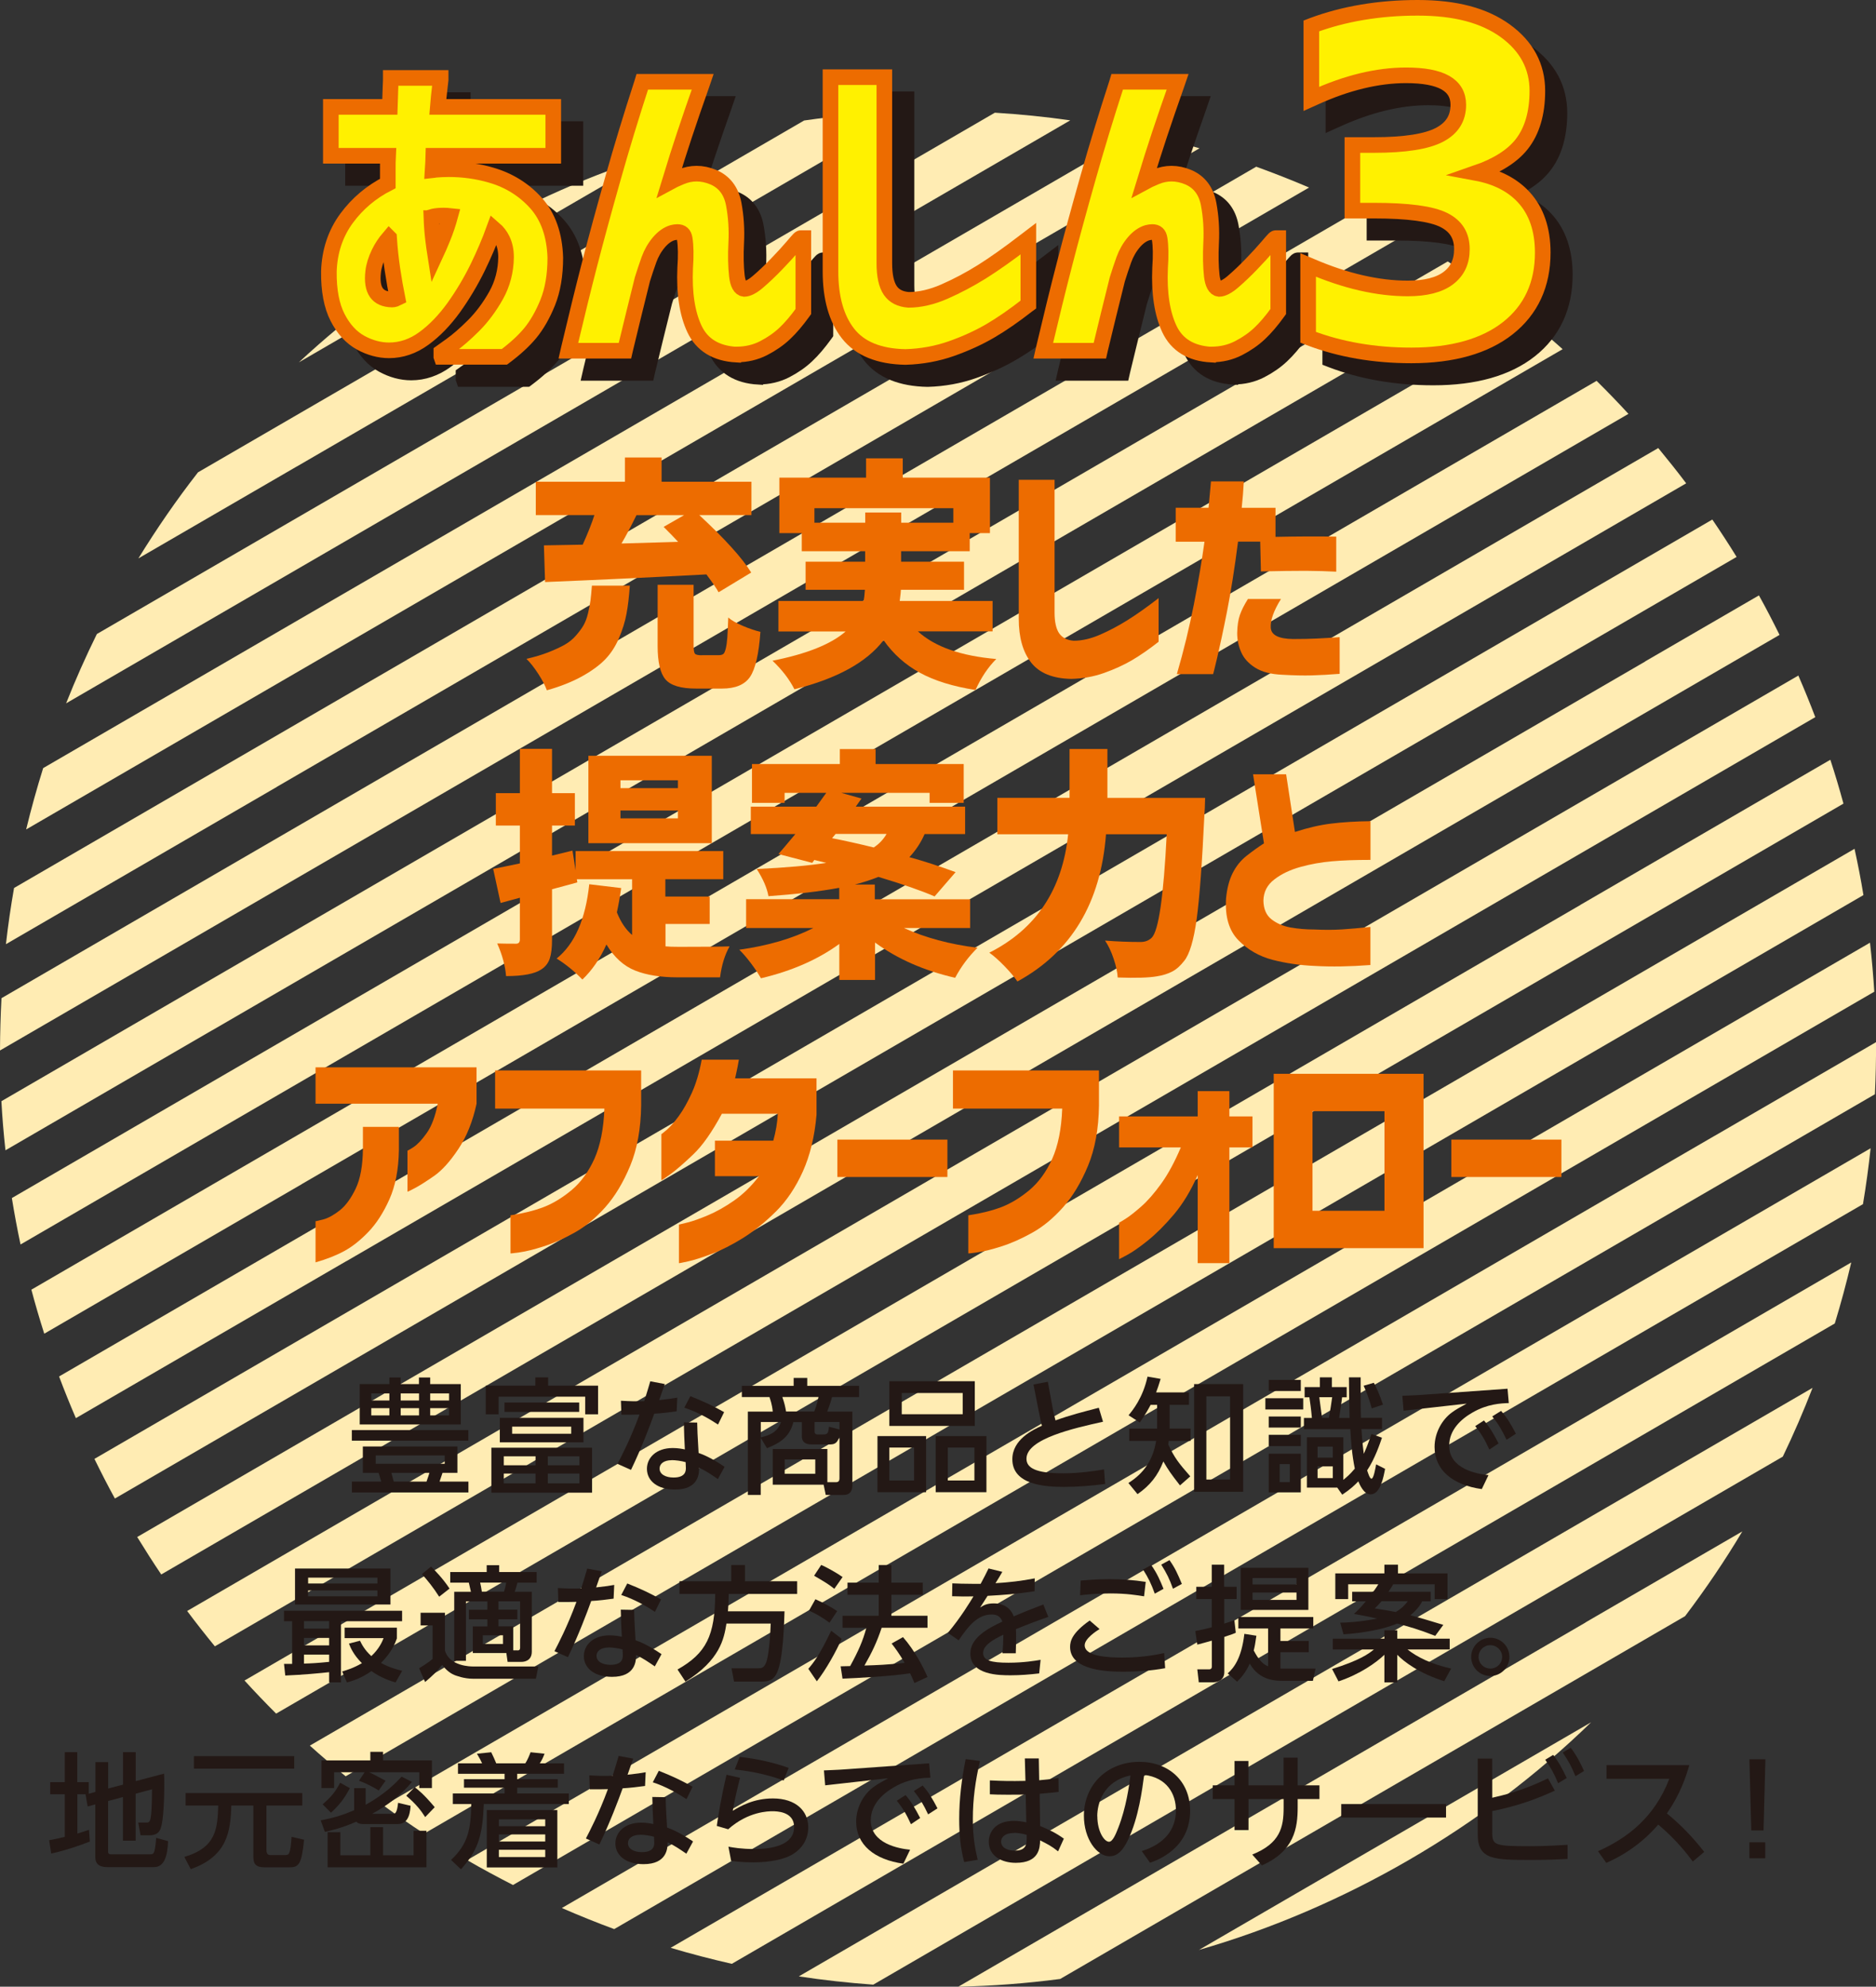
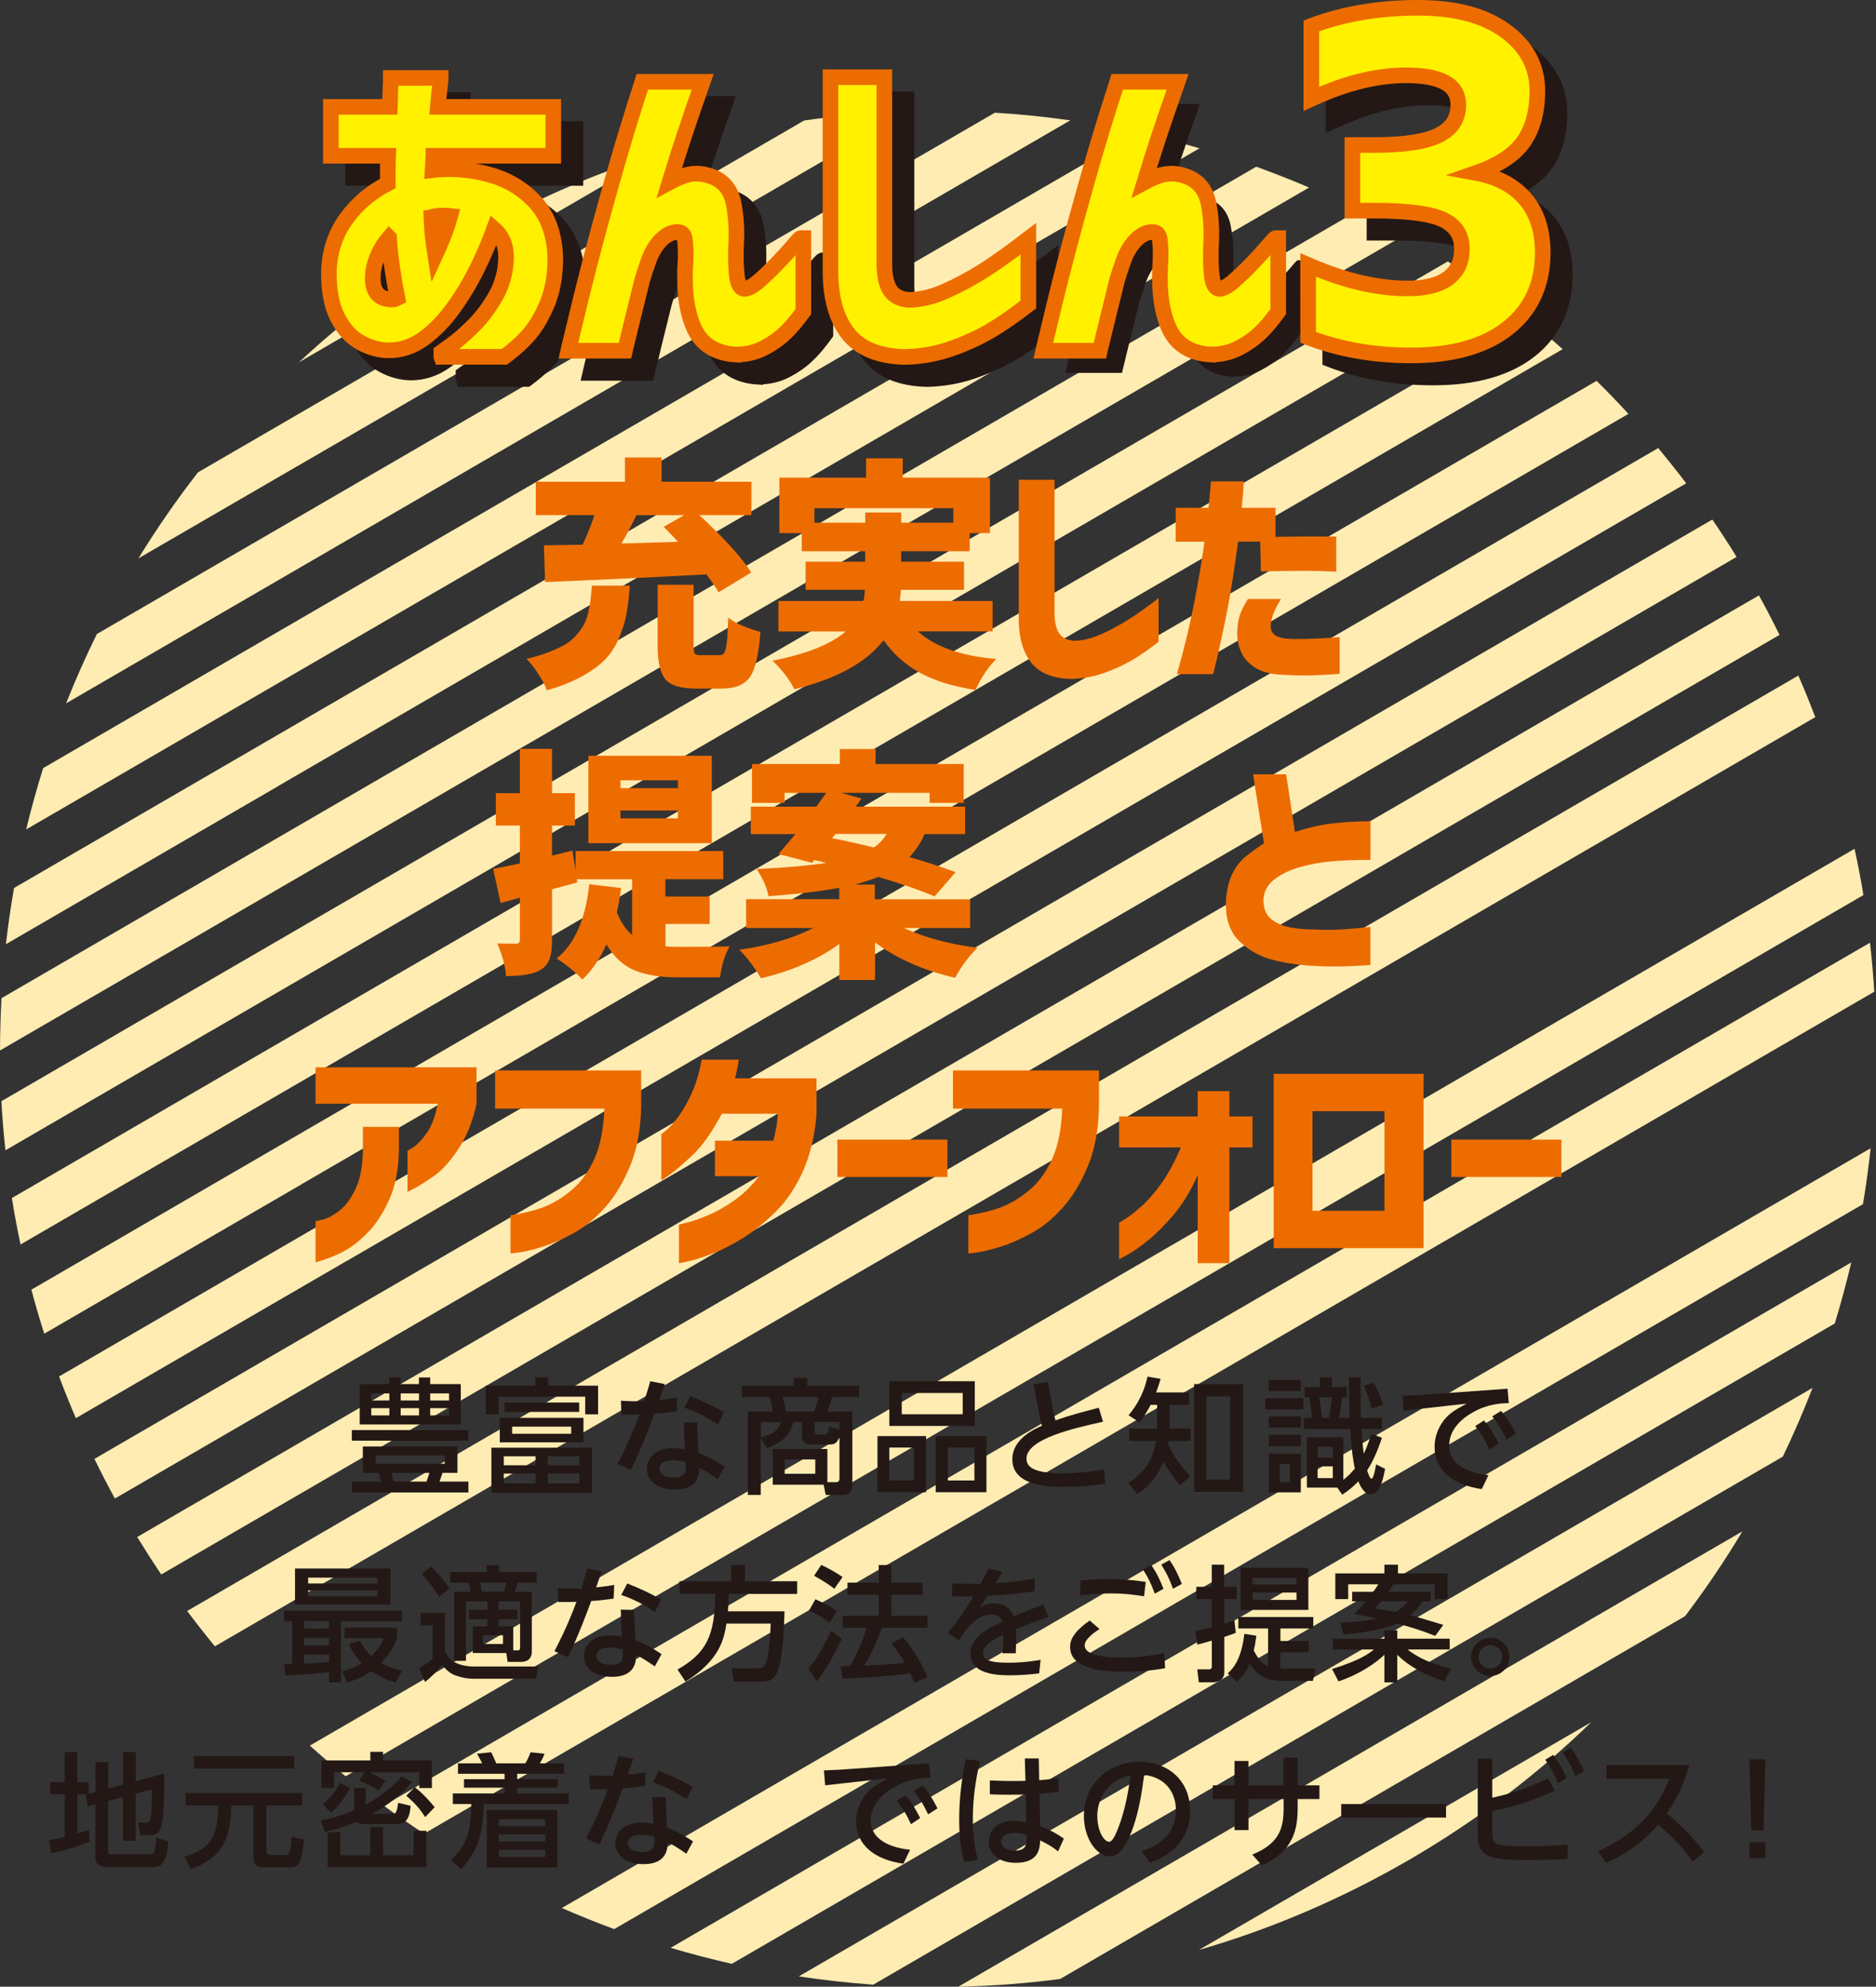
<svg xmlns="http://www.w3.org/2000/svg" id="_レイヤー_2" viewBox="0 0 240.37 254.56">
  <rect x="0" y="0" width="240.37" height="254.56" fill="#333333" stroke="none" />
  <g id="base">
    <path d="M210.8,84.76c-63.8,37.04-129.43,75.14-193.22,112.18,1,1.63,2.02,3.23,3.08,4.8,68.56-39.81,138.79-80.58,207.35-120.39-.84-1.7-1.71-3.39-2.64-5.06l-14.58,8.46Z" style="fill:#ffecb3;" />
    <path d="M196.79,106.08c-56.92,33.05-115.89,67.29-172.81,100.34,1.15,1.54,2.34,3.05,3.55,4.53,67.8-39.36,137.27-79.7,205.06-119.06-.68-1.79-1.4-3.56-2.17-5.33-8,4.64-25.51,14.81-33.63,19.52Z" style="fill:#ffecb3;" />
-     <path d="M202.52,115.94c-56.38,32.74-114.81,66.66-171.19,99.39,1.32,1.45,2.67,2.86,4.05,4.24,66.37-38.54,134.45-78.06,200.82-116.6-.51-1.88-1.07-3.76-1.68-5.62-7.36,4.27-24.49,14.22-32,18.58Z" style="fill:#ffecb3;" />
    <path d="M208.25,125.81c-55.49,32.22-113.07,65.64-168.55,97.86,1.5,1.35,3.03,2.66,4.59,3.93,64.23-37.29,130.24-75.61,194.47-112.91-.32-1.98-.71-3.96-1.14-5.93-6.14,3.57-23,13.36-29.37,17.05Z" style="fill:#ffecb3;" />
    <path d="M213.97,135.67c-54.23,31.49-110.6,64.21-164.81,95.69,1.7,1.25,3.42,2.44,5.18,3.59,61.3-35.59,124.51-72.29,185.81-107.88-.13-2.09-.31-4.19-.55-6.28-3.9,2.27-21.39,12.42-25.63,14.88Z" style="fill:#ffecb3;" />
-     <path d="M219.7,145.53c-52.53,30.5-107.32,62.31-159.85,92.81,1.93,1.12,3.89,2.17,5.88,3.19,57.49-33.38,117.01-67.94,174.5-101.32.11-2.22.15-4.46.15-6.68l-.94.55-19.73,11.45Z" style="fill:#ffecb3;" />
+     <path d="M219.7,145.53l-.94.55-19.73,11.45Z" style="fill:#ffecb3;" />
    <path d="M205.7,166.85c-43.7,25.37-90.02,52.27-133.71,77.63,2.21.96,4.45,1.87,6.71,2.7,52.63-30.56,107.37-62.34,160-92.89.4-2.38.72-4.76.98-7.16-8.14,4.72-25.73,14.94-33.98,19.73Z" style="fill:#ffecb3;" />
    <path d="M211.43,176.72c-40.91,23.75-84.61,49.12-125.5,72.86,2.59.77,5.2,1.45,7.84,2.05,46.25-26.86,95.06-55.2,141.32-82.05.79-2.58,1.49-5.19,2.11-7.82-4,2.32-21.43,12.44-25.77,14.96Z" style="fill:#ffecb3;" />
    <path d="M197.43,198.04c-30.47,17.69-64.62,37.52-95.08,55.2,3.16.48,6.34.83,9.54,1.06,37.9-22.01,78.64-45.66,116.54-67.66,1.39-2.89,2.66-5.83,3.81-8.81-8.43,4.89-26.28,15.26-34.81,20.21Z" style="fill:#ffecb3;" />
    <path d="M203.15,207.9c-25.27,14.67-55.1,31.99-80.36,46.66,4.36-.09,8.71-.42,13.05-.99,25.39-14.74,54.68-31.75,80.07-46.49,2.65-3.5,5.1-7.11,7.33-10.85l-.37.21-19.73,11.45Z" style="fill:#ffecb3;" />
    <path d="M71.75,27l12.65-7.34c-17,5.29-33.09,14.65-46.11,26.77,7.94-4.61,25.4-14.75,33.46-19.43Z" style="fill:#ffecb3;" />
    <path d="M169.43,240.67l-15.81,9.18c18.64-5.38,36.35-15.64,50.25-29.17-8.3,4.82-26.04,15.12-34.45,20Z" style="fill:#ffecb3;" />
    <path d="M38.02,59.78c24.56-14.26,53.83-31.25,78.38-45.51-4.45.14-8.92.53-13.37,1.17-24.54,14.25-53.12,30.84-77.66,45.08-2.77,3.55-5.3,7.23-7.64,11.03l.55-.32,19.73-11.45Z" style="fill:#ffecb3;" />
    <path d="M43.75,69.64c29.9-17.36,63.5-36.87,93.38-54.22-3.2-.46-6.43-.78-9.66-.98C90.07,36.15,49.79,59.54,12.41,81.24c-1.43,2.91-2.75,5.87-3.94,8.88,8.59-4.99,26.61-15.45,35.28-20.48Z" style="fill:#ffecb3;" />
    <path d="M29.74,90.96c40.37-23.44,83.59-48.53,123.95-71.96-2.61-.76-5.25-1.42-7.9-2C99.89,43.64,51.42,71.78,5.53,98.42c-.81,2.59-1.54,5.22-2.18,7.86,4.43-2.57,21.66-12.58,26.39-15.32Z" style="fill:#ffecb3;" />
    <path d="M35.47,100.82c43.21-25.09,89.06-51.71,132.26-76.79-2.23-.96-4.49-1.84-6.77-2.67C108.62,51.76,54.15,83.38,1.8,113.78c-.42,2.39-.77,4.79-1.04,7.2,8.39-4.87,26.22-15.22,34.71-20.15Z" style="fill:#ffecb3;" />
    <path d="M21.47,122.14c52.06-30.23,106.42-61.79,158.48-92.02-1.94-1.1-3.91-2.16-5.91-3.16C116.77,60.22,57.46,94.65.19,127.9c-.12,2.23-.18,4.47-.19,6.7.12-.07,20.71-12.02,21.47-12.46Z" style="fill:#ffecb3;" />
    <path d="M27.2,132.01c53.79-31.23,109.74-63.71,163.51-94.94-1.71-1.23-3.44-2.43-5.21-3.57C124.36,69,61.32,105.6.18,141.1c.11,2.1.29,4.2.52,6.29,4.5-2.61,21.7-12.6,26.5-15.39Z" style="fill:#ffecb3;" />
    <path d="M32.92,141.87c55.07-31.97,112.24-65.16,167.3-97.13-1.51-1.35-3.05-2.65-4.62-3.92C131.51,78.04,65.63,116.29,1.52,153.51c.32,1.99.69,3.97,1.11,5.95,6.6-3.83,23.5-13.64,30.29-17.59Z" style="fill:#ffecb3;" />
    <path d="M38.65,151.73c55.98-32.5,114.02-66.2,170-98.7-1.33-1.45-2.69-2.86-4.08-4.23C138.29,87.29,70.3,126.76,4.02,165.25c.5,1.88,1.05,3.76,1.65,5.64,7.75-4.5,25.09-14.57,32.98-19.15Z" style="fill:#ffecb3;" />
    <path d="M44.38,161.6c56.54-32.83,115.14-66.85,171.67-99.67-1.16-1.54-2.36-3.04-3.58-4.52C144.73,96.74,75.31,137.04,7.57,176.37c.67,1.79,1.39,3.57,2.15,5.34,8.38-4.86,26.18-15.2,34.66-20.12Z" style="fill:#ffecb3;" />
    <path d="M50.11,171.46c56.79-32.97,115.62-67.13,172.4-100.1-1-1.63-2.04-3.22-3.11-4.79C150.85,106.37,80.64,147.14,12.1,186.93c.83,1.7,1.7,3.4,2.62,5.08,8.63-5.01,26.68-15.49,35.38-20.54Z" style="fill:#ffecb3;" />
  </g>
  <g id="txt">
    <path d="M60.01,184.6h-14.93v-1.36h14.93v1.36ZM58.6,188.72h-1.9c-.16.46-.18.54-.38,1.12h3.7v1.39h-14.93v-1.39h3.76c-.06-.18-.29-.96-.34-1.12h-2.02v-3.38h12.12v3.38ZM49.89,177.35v-.85h1.44v.85h2.35v-.85h1.44v.85h3.92v5.17h-12.95v-5.17h3.79ZM49.89,178.54h-2.32v.91h2.32v-.91ZM49.89,180.43h-2.32v.93h2.32v-.93ZM56.98,186.49h-8.84v1.07h8.84v-1.07ZM54.65,189.84c.24-.69.26-.75.37-1.12h-4.87c.03.16.26.95.3,1.12h4.19ZM53.69,178.54h-2.35v.91h2.35v-.91ZM53.69,180.43h-2.35v.93h2.35v-.93ZM57.54,178.54h-2.42v.91h2.42v-.91ZM57.54,180.43h-2.42v.93h2.42v-.93Z" style="fill:#231815;" />
    <path d="M70.23,176.49v1.06h6.4v3.67h-1.65v-2.26h-11.09v2.26h-1.65v-3.67h6.35v-1.06h1.63ZM75.86,191.26h-12.9v-5.76h12.9v5.76ZM74.76,184.81h-10.72v-3.14h10.72v3.14ZM68.62,186.6h-4.07v1.15h4.07v-1.15ZM68.62,188.81h-4.07v1.26h4.07v-1.26ZM64.64,179.71h9.57v1.2h-9.57v-1.2ZM73.19,182.8h-7.57v.91h7.57v-.91ZM74.24,186.6h-4.05v1.15h4.05v-1.15ZM74.24,188.81h-4.05v1.26h4.05v-1.26Z" style="fill:#231815;" />
    <path d="M85.18,177.34c-.11.34-.62,1.76-.72,2.06,1.22-.13,1.79-.22,2.32-.32l-.08,1.76c-.75.11-2.05.26-2.87.3-.54,1.5-1.63,4.4-2.98,7.2l-1.73-.77c.48-.93,1.62-3.07,2.82-6.32-.72.02-1.6.03-2.32.02l-.06-1.79c1.28.08,1.87.08,2.99.05.43-1.38.54-1.76.77-2.54l1.86.35ZM91.98,189.52c-.79-.54-1.5-1.04-2.4-1.46,0,.74-.05,2.8-3.09,2.8-2.23,0-3.6-1.1-3.6-2.66,0-1.41,1.18-2.66,3.31-2.66.67,0,1.23.11,1.55.18-.06-1.15-.11-2.27-.13-3.47l1.71.03c.02,1.06.03,1.34.18,3.89.53.19,1.58.59,3.33,1.78l-.86,1.57ZM86.06,187.1c-.96,0-1.55.43-1.55,1.07,0,.75.8,1.15,1.79,1.15,1.58,0,1.58-.9,1.58-1.23,0-.13,0-.22-.03-.74-.54-.16-1.3-.26-1.79-.26ZM88.44,178.89c1.79.71,2.98,1.28,4.34,2.05l-.78,1.59c-1.1-.72-2.58-1.59-4.32-2.16l.77-1.47Z" style="fill:#231815;" />
    <path d="M99.01,190.22v-4.56h7v4.26h1.09c.34,0,.46-.19.46-.46v-5.44c-.29,1.06-.78,1.06-1.38,1.06h-2.03c-.5,0-1.41,0-1.41-1.07v-1.79h-1.09c-.45,1.84-1.66,2.67-3.38,3.34l-.8-1.33v7.32h-1.65v-10.68h3.19c-.08-.93-.32-1.55-.42-1.86h-3.54v-1.44h6.64v-1.01h1.74v1.01h6.64v1.44h-3.46c-.08.3-.27.96-.62,1.86h3.22v9.48c0,.53-.19,1.2-1.12,1.2h-2.29l-.27-1.31h-6.53ZM97.48,184.19c1.04-.29,2.1-.58,2.59-1.98h-2.59v1.98ZM104.33,180.86c.34-.83.5-1.62.54-1.86h-4.63c.29.86.35,1.15.48,1.86h3.6ZM104.46,187h-3.92v1.84h3.92v-1.84ZM107.56,183.16v-.96h-3.19v1.25c0,.21.13.35.34.35h.78c.51,0,.66-.13.72-.99l1.34.35Z" style="fill:#231815;" />
    <path d="M118.66,184.01v7.19h-6.23v-7.19h6.23ZM124.9,176.98v5.73h-10.95v-5.73h10.95ZM113.95,185.48v4.22h3.17v-4.22h-3.17ZM115.54,178.49v2.72h7.81v-2.72h-7.81ZM126.39,184.01v7.19h-6.5v-7.19h6.5ZM121.44,185.48v4.22h3.41v-4.22h-3.41Z" style="fill:#231815;" />
    <path d="M141.33,182.17c-3.68.82-9.81,2.18-9.81,4.74,0,1.12,1.06,1.87,4.71,1.87,2.11,0,4.18-.32,5.23-.5l.14,1.86c-1.68.24-3.59.38-5.28.38-2.43,0-6.61-.26-6.61-3.54,0-2.54,2.66-3.79,3.79-4.3-.14-.56-.27-1.14-.38-1.71l-.7-3.57,1.84-.35.64,3.51c.05.26.13.66.34,1.44,1.92-.69,3.44-1.07,5.55-1.62l.54,1.79Z" style="fill:#231815;" />
    <path d="M151.19,190.33c-1.2-1.54-1.5-1.98-2.13-3.07-.72,1.84-1.71,3.07-3.31,4.19l-1.17-1.43c2.02-1.26,3.17-3.01,3.55-5.39h-3.44v-1.58h3.57v-3.04h-.83c-.34.62-.59,1.1-1.39,2.26l-1.44-.93c.51-.61,1.84-2.22,2.43-4.95l1.68.29c-.29.93-.38,1.22-.58,1.73h4.21v1.6h-2.48v3.04h2.69v1.58h-2.8c-.03.27-.05.32-.06.46.8,1.71,1.33,2.38,2.82,4.08l-1.31,1.15ZM159.29,191.15h-6.29v-13.8h6.29v13.8ZM157.61,178.92h-3.04v10.66h3.04v-10.66Z" style="fill:#231815;" />
    <path d="M166.98,179.16v1.44h-4.85v-1.44h4.85ZM166.67,176.81v1.42h-4.11v-1.42h4.11ZM166.67,181.5v1.42h-4.11v-1.42h4.11ZM166.67,183.85v1.44h-4.11v-1.44h4.11ZM166.67,186.27v4.95h-4.11v-4.95h4.11ZM165.26,187.6h-1.3v2.31h1.3v-2.31ZM174.34,176.47c0,3.99,0,4.43.03,5.2h2.71v1.44h-2.64c.11,1.73.21,2.46.3,3.17.13-.27.48-1.06.99-2.54l1.34.48c-.24.71-.91,2.71-1.9,4.18.1.29.32,1.07.56,1.07.27,0,.5-1.31.59-1.84l1.15.58c-.19.98-.59,3.27-1.86,3.27-.9,0-1.42-1.33-1.57-1.67-.46.48-.98.99-2.06,1.71l-.64-.91h-3.89v-6.45h4.67v5.46c.35-.29.83-.67,1.47-1.44-.37-1.83-.46-3.23-.58-5.06h-5.94v-1.44h1.02c-.1-1.17-.21-1.89-.32-2.64h-.61v-1.31h1.95v-1.25h1.54v1.25h1.9v1.31h-.59c-.08.69-.11.88-.38,2.64h1.34c-.06-2.85-.08-3.15-.08-5.2h1.47ZM170.77,185.36h-1.95v1.41h1.95v-1.41ZM170.77,187.89h-1.95v1.5h1.95v-1.5ZM170.27,181.67c.11-.53.35-2.08.42-2.64h-1.65c.06.38.3,2.22.35,2.64h.88ZM175.76,180.46c-.42-1.55-.83-2.45-1.04-2.9l1.31-.38c.38.74.72,1.46,1.17,2.8l-1.44.48Z" style="fill:#231815;" />
    <path d="M193.16,177.96l.16,1.82c-1.01.03-2.74.11-4.63,1.2-1.46.83-3.01,2.22-3.01,4.27,0,2.98,3.59,3.62,5.04,3.76l-.86,1.79c-3.7-.51-6.05-2.42-6.05-5.39,0-1.86.98-3.52,2.21-4.42.51-.38,1.04-.67,1.9-1.14l-8.08.91-.16-1.91c1.57-.06,2.64-.13,2.71-.14l10.77-.77ZM190.14,182.01c.75.88,1.23,1.7,1.87,2.94l-1.18.79c-.56-1.23-1.02-2.02-1.81-3.01l1.12-.72ZM192.33,180.78c.77.88,1.25,1.68,1.9,2.93l-1.2.77c-.61-1.28-1.01-1.97-1.83-2.99l1.12-.7Z" style="fill:#231815;" />
    <path d="M36.39,213.2h1.04v-5.47h-1.04v-1.34h15.13v1.34h-7.83v7.84h-1.52v-1.31c-.94.11-3.51.35-5.62.43l-.16-1.49ZM37.8,200.98h12.23v4.61h-12.23v-4.61ZM38.95,207.72v.96h3.22v-.96h-3.22ZM38.95,209.87v.96h3.22v-.96h-3.22ZM42.17,212.01h-3.22v1.15c.96-.03,1.63-.06,3.22-.22v-.93ZM39.48,202.15v.75h8.88v-.75h-8.88ZM39.48,203.79v.75h8.88v-.75h-8.88ZM46.12,210.22c.24.48.58,1.18,1.46,1.98.99-.93,1.38-1.82,1.57-2.3h-4.99v-1.34h6.69v1.38c-.21.59-.66,1.76-2.03,3.14.96.53,1.82.78,2.71,1.01l-.85,1.49c-.69-.21-1.87-.59-3.09-1.46-1.34.95-2.47,1.27-3.14,1.46l-.61-1.41c.61-.18,1.42-.42,2.53-1.06-1.09-1.09-1.46-2-1.66-2.51l1.42-.37Z" style="fill:#231815;" />
    <path d="M53.89,206.65h3.12v4.82c.55,2.06,3.38,2.06,3.57,2.06h8.4l-.32,1.57h-8.08c-1.15,0-2.14-.4-2.32-.46-.8-.32-1.3-.93-1.6-1.31-.99,1.14-1.07,1.23-2.19,2.19l-.77-1.76c.13-.08,1.23-.74,1.73-1.2v-4.29h-1.54v-1.62ZM55.23,200.73c.46.45,1.54,1.55,2.37,2.82l-1.33,1.04c-.77-1.22-1.54-2.14-2.21-2.9l1.17-.96ZM64.87,211.81h-4.29v-3.41h1.87v-.91h-2.37v-1.23h2.37v-1.07h-2.75v7.62h-1.5v-8.85h2.14c-.1-.43-.24-1.02-.27-1.17h-2.38v-1.36h4.67v-.88h1.6v.88h4.8v1.36h-2.46c-.16.64-.26.9-.35,1.17h2.19v7.67c0,1.2-.99,1.31-1.31,1.31h-1.79l-.16-1.12ZM61.52,202.78c.1.42.11.5.22,1.17h2.83c.14-.38.22-.78.29-1.17h-3.35ZM61.86,209.53v1.12h2.59v-1.12h-2.59ZM66.29,211.47c.21,0,.35-.03.35-.37v-5.92h-2.77v1.07h2.42v1.23h-2.42v.91h1.89v3.07h.53Z" style="fill:#231815;" />
    <path d="M77.1,201.34c-.11.34-.62,1.76-.72,2.06,1.22-.13,1.79-.22,2.32-.32l-.08,1.76c-.75.11-2.05.26-2.87.3-.54,1.5-1.63,4.4-2.98,7.2l-1.73-.77c.48-.93,1.62-3.07,2.82-6.32-.72.02-1.6.03-2.32.02l-.06-1.79c1.28.08,1.87.08,2.99.05.43-1.38.54-1.76.77-2.54l1.86.35ZM83.9,213.52c-.79-.54-1.5-1.04-2.4-1.46,0,.74-.05,2.8-3.09,2.8-2.23,0-3.6-1.1-3.6-2.66,0-1.41,1.18-2.66,3.31-2.66.67,0,1.23.11,1.55.18-.06-1.15-.11-2.27-.13-3.47l1.71.03c.02,1.06.03,1.34.18,3.89.53.19,1.59.59,3.33,1.78l-.86,1.57ZM77.98,211.1c-.96,0-1.55.43-1.55,1.07,0,.75.8,1.15,1.79,1.15,1.58,0,1.58-.9,1.58-1.23,0-.13,0-.22-.03-.74-.54-.16-1.3-.26-1.79-.26ZM80.36,202.89c1.79.71,2.98,1.28,4.34,2.05l-.78,1.59c-1.1-.72-2.58-1.59-4.32-2.16l.77-1.47Z" style="fill:#231815;" />
    <path d="M93.08,208.03c-.32,1.97-.82,4.66-5.25,7.44l-1.02-1.55c3.68-2.08,4.8-4.34,4.83-9.68h-4.58v-1.63h6.63v-2.08h1.76v2.08h6.69v1.63h-8.77c-.02.56-.02,1.2-.1,2.22h7.25c-.05,1.5-.16,6.07-.94,7.81-.4.88-.86,1.2-2.06,1.2h-3.47l-.32-1.71h3.49c.29,0,.7,0,.99-.86.06-.21.42-1.41.54-4.87h-5.67Z" style="fill:#231815;" />
    <path d="M107.85,209.97c-.67,1.55-2.03,4-3.19,5.46l-1.09-1.6c.7-.83,1.41-1.7,2.93-4.88l1.34,1.03ZM104.47,204.91c1.23.56,1.98.99,2.8,1.52l-.99,1.49c-.83-.62-1.67-1.12-2.62-1.55l.82-1.46ZM105.22,200.52c.66.27,2.16,1.12,2.74,1.55l-1.06,1.51c-.75-.59-.94-.71-2.59-1.68l.91-1.38ZM112.97,208.56c-.61,1.83-1.23,3.14-2.21,4.85,1.84-.06,2.56-.08,5.15-.34-.62-1.1-1.31-2.03-1.67-2.48l1.46-.82c1.5,1.71,2.59,3.83,3.14,5.11l-1.67.77c-.21-.48-.35-.82-.56-1.25-2.32.38-6.88.62-8.66.69l-.24-1.58c.22,0,1.09-.03,1.22-.03,1.06-1.94,1.63-3.23,2.08-4.91h-3.06v-1.54h4.64v-2.69h-4v-1.55h4v-2.26h1.62v2.26h4.02v1.55h-4.02v2.69h4.63v1.54h-5.88Z" style="fill:#231815;" />
    <path d="M128.43,201.4c-.24.42-.62,1.06-.88,1.46,1.68-.1,3.36-.29,5.03-.62l-.02,1.65c-2.83.4-3.75.46-6.02.59-.32.5-.64,1.01-.96,1.5.45-.29.83-.53,1.76-.53.61,0,1.97.13,2.55,1.66,1.57-.67,2.8-1.15,3.79-1.52l.64,1.59c-1.46.5-2.74.99-4.15,1.57.05,1.07,0,2.66-.02,3.09h-1.7c.06-.82.1-1.42.11-2.38-1.42.67-2.59,1.39-2.59,2.34s.98,1.25,3.25,1.25c1.92,0,3.47-.26,4.11-.37l-.18,1.74c-1.2.14-2.42.24-3.65.24-1.42,0-5.17,0-5.17-2.8,0-2.03,2.32-3.25,4.1-4.08-.24-.66-.69-.91-1.36-.91-1.86,0-3.04,1.55-4.24,3.31l-1.38-.96c1.63-1.94,2.82-3.92,3.28-4.67-1.04.02-1.5.02-2.74-.02l.03-1.65c.64.03,1.55.06,2.53.06h1.1c.53-.99.66-1.25,1.01-1.97l1.75.43Z" style="fill:#231815;" />
    <path d="M140.89,208.73c-.43.27-1.91,1.23-1.91,2.08,0,1.47,3.14,1.58,4.83,1.58,2.72,0,4.61-.42,5.35-.58l.13,1.94c-1.76.32-3.54.45-5.31.45-1.95,0-6.87-.1-6.87-3.17,0-.77.27-1.81,2.51-3.39l1.26,1.09ZM146.58,204.54c-.82-.13-2.19-.37-4.32-.37-1.83,0-3.22.16-3.87.24l.08-1.89c.77-.06,2.08-.18,3.7-.18s3.07.11,4.63.35l-.21,1.84ZM147.51,200.54c.74,1.04,1.15,2,1.57,3.04l-1.12.62c-.45-1.25-.8-1.98-1.5-3.09l1.06-.58ZM149.85,199.91c.72,1.02,1.02,1.71,1.58,3.04l-1.14.62c-.45-1.27-.79-1.95-1.5-3.09l1.06-.58Z" style="fill:#231815;" />
    <path d="M158.34,209.21c-.3.14-.42.18-1.47.53v4.51c0,1.18-1.09,1.31-1.46,1.31h-1.81l-.19-1.66h1.52c.14,0,.34-.06.34-.35v-3.33c-.4.11-1.57.45-1.86.51l-.26-1.74c.9-.18,1.33-.27,2.11-.48v-3.62h-1.98v-1.57h1.98v-2.83h1.59v2.83h1.6v1.57h-1.59v3.15c.43-.14.66-.21,1.3-.43l.18,1.6ZM157.31,214.41c.74-.67,1.75-1.84,2.13-5.06l1.54.24c-.14,1.03-.22,1.41-.34,1.89.64,1.22,1.17,1.76,1.84,2.03v-4.85h-3.81v-1.47h9.6v1.47h-4.21v1.6h3.63v1.44h-3.63v2.1h4.5l-.34,1.57h-3.86c-.88,0-3.01-.02-4.23-2.21-.55,1.23-1.22,1.92-1.62,2.32l-1.22-1.07ZM167.64,206.28h-8.67v-5.39h8.67v5.39ZM166.12,202.2h-5.63v.82h5.63v-.82ZM166.12,204.06h-5.63v.94h5.63v-.94Z" style="fill:#231815;" />
    <path d="M170.69,213.85c3.5-1.09,4.69-1.95,5.35-2.5h-5.27v-1.38h6.61v-1.07h1.65v1.07h6.72v1.38h-5.41c1.22.96,2.98,1.86,5.59,2.45l-.88,1.62c-3.23-1.02-5.14-2.48-6.02-3.39v3.54h-1.65v-3.54c-1.06,1.02-3.11,2.48-5.88,3.41l-.82-1.58ZM175.96,203.96c.38-.53.53-.78.64-.96h-3.86v1.9h-1.65v-3.3h6.29v-1.11h1.74v1.11h6.35v3.3h-1.65v-1.9h-5.31c-.13.22-.3.53-.61.96h5.41v1.22h-1.09c-.16.32-.51.96-1.5,1.79,1.04.27,2.91.83,4.21,1.23l-1.04,1.41c-2.15-.85-3.44-1.2-4.87-1.58-1.67.72-4.26,1.2-6.88,1.38l-.42-1.49c.83-.02,2.51-.08,4.72-.53-1.17-.27-2.13-.45-2.96-.59.45-.42.78-.72,1.52-1.62h-1.75v-1.22h2.69ZM177,205.18c-.34.4-.54.62-.85.91,1.04.16,1.82.29,2.69.46.88-.53,1.23-.98,1.54-1.38h-3.38Z" style="fill:#231815;" />
    <path d="M193.4,212.3c0,1.34-1.07,2.45-2.45,2.45s-2.45-1.12-2.45-2.45,1.12-2.45,2.45-2.45,2.45,1.07,2.45,2.45ZM189.45,212.3c0,.87.7,1.5,1.5,1.5.85,0,1.52-.67,1.52-1.5s-.69-1.5-1.52-1.5-1.5.66-1.5,1.5Z" style="fill:#231815;" />
    <path d="M11.11,229.9h-1.2v5.04c.72-.22,1.02-.32,1.49-.48l.11,1.5c-1.12.45-3.11,1.15-4.95,1.54l-.26-1.71c.51-.1.93-.16,2-.43v-5.46h-1.87v-1.55h1.87v-3.84h1.6v3.84h1.47v1.49l.86-.24v-3.82h1.63v3.39l1.9-.5v-4.16h1.63v3.71l3.63-.96c.02.43.03.75.03,1.31,0,1.33-.05,4.87-.53,5.87-.24.53-.75.72-1.33.72h-1.18l-.3-1.63h.99c.58,0,.74,0,.78-4.26l-2.1.56v6.02h-1.63v-5.59l-1.9.51v6.53c0,.3.26.3.45.3h4.91c.34,0,.48-.06.59-.46.11-.37.21-1.55.21-1.65l1.52.42c-.05,1.73-.42,3.33-1.78,3.33h-5.99c-.85,0-1.55-.26-1.55-1.3v-6.74l-.98.27-.27-1.55.11-.03Z" style="fill:#231815;" />
    <path d="M23.78,229.75h14.95v1.6h-4.59v5.68c0,.59.26.67.56.67h1.76c.59,0,.74-.05.9-2.34l1.6.37c-.32,3.23-.69,3.54-1.94,3.54h-3.01c-1.3,0-1.55-.43-1.55-1.49v-6.43h-2.82c-.1,3.38-.54,6.51-5.2,8.15l-.82-1.57c4.16-1.22,4.24-3.73,4.34-6.58h-4.18v-1.6ZM24.85,225.02h12.85v1.6h-12.85v-1.6Z" style="fill:#231815;" />
    <path d="M52.79,228.31c-1.39,1.71-3.18,3.04-5.11,4.1h2.74c.42,0,.51-.79.59-1.41l1.6.38c-.08,1.39-.5,2.34-1.66,2.34h-4.45c-.42,0-.67-.11-.85-.3-1.87.82-3.23,1.12-4.02,1.3l-.54-1.47c2.02-.4,2.95-.74,4.29-1.3v-2.83h1.47v2.13c2.54-1.39,3.95-2.9,4.61-3.6l1.33.67ZM48.53,229.42c-.66-.42-1.71-.96-2.53-1.25l.72-1.09h-3.91v2.03h-1.62v-3.54h6.26v-1.1h1.63v1.1h6.26v3.54h-1.62v-2.03h-6.45c.4.16.69.32,2.13,1.09l-.88,1.25ZM41.34,231.2c1.07-.95,1.57-1.5,2.24-2.77l1.25.69c-.77,1.44-1.34,2.13-2.42,3.15l-1.07-1.07ZM54.64,239.26h-12.66v-4.5h1.63v2.96h3.84v-3.6h1.63v3.6h3.91v-3.14h1.65v4.67ZM54.48,232.83c-.54-.85-1.15-1.65-2.43-2.74l1.09-1.09c.42.32,1.15.88,2.56,2.56l-1.22,1.27Z" style="fill:#231815;" />
    <path d="M72.87,231.16h-10.88c-.16,3.7-.56,5.76-2.93,8.36l-1.26-1.2c2.21-2.1,2.51-3.94,2.59-7.16h-2.37v-1.36h6.63v-.74h-5.2v-1.09h5.2v-.69h-5.97v-1.34h3.09c-.11-.27-.35-.72-.66-1.23l1.83-.19c.21.4.53,1.14.64,1.42h3.73c.26-.38.56-1.11.67-1.42l1.79.19c-.22.58-.35.83-.61,1.23h3.11v1.34h-6v.69h5.2v1.09h-5.2v.74h6.61v1.36ZM71.41,239.28h-9.04v-7.35h9.04v7.35ZM69.86,233.12h-5.94v.88h5.94v-.88ZM69.86,235.05h-5.94v.91h5.94v-.91ZM69.86,237.02h-5.94v.93h5.94v-.93Z" style="fill:#231815;" />
    <path d="M81.13,225.34c-.11.34-.62,1.76-.72,2.06,1.22-.13,1.79-.22,2.32-.32l-.08,1.76c-.75.11-2.05.26-2.87.3-.54,1.5-1.63,4.4-2.98,7.2l-1.73-.77c.48-.93,1.62-3.07,2.82-6.32-.72.02-1.6.03-2.32.02l-.06-1.79c1.28.08,1.87.08,2.99.05.43-1.38.54-1.76.77-2.54l1.86.35ZM87.94,237.52c-.79-.54-1.5-1.04-2.4-1.46,0,.74-.05,2.8-3.09,2.8-2.23,0-3.6-1.1-3.6-2.66,0-1.41,1.18-2.66,3.31-2.66.67,0,1.23.11,1.55.18-.06-1.15-.11-2.27-.13-3.47l1.71.03c.02,1.06.03,1.34.18,3.89.53.19,1.58.59,3.33,1.78l-.86,1.57ZM82.01,235.1c-.96,0-1.55.43-1.55,1.07,0,.75.8,1.15,1.79,1.15,1.58,0,1.58-.9,1.58-1.23,0-.13,0-.22-.03-.74-.54-.16-1.3-.26-1.79-.26ZM84.4,226.89c1.79.71,2.98,1.28,4.34,2.05l-.78,1.59c-1.1-.72-2.58-1.59-4.32-2.16l.77-1.47Z" style="fill:#231815;" />
-     <path d="M94.82,227.79c-.58,2.29-.77,3.33-.93,4.23.96-.58,2.66-1.58,5.14-1.58,2.95,0,4.53,1.6,4.53,3.71,0,1.89-1.23,3.22-2.74,3.81-.51.19-1.84.67-4.35.67-1.34,0-2.35-.13-2.79-.19l-.35-1.82c.59.11,1.67.3,3.3.3.93,0,5.12,0,5.12-2.82,0-2.02-2.31-2.02-2.77-2.02s-3.09,0-5.68,2.31l-1.46-.43c.21-1.42.53-3.49,1.25-6.56l1.73.4ZM100.41,228.14c-2.85-1.04-5.25-1.3-6.27-1.41l.64-1.62c1.06.13,3.47.42,6.27,1.41l-.64,1.62Z" style="fill:#231815;" />
    <path d="M119.05,225.96l.16,1.82c-1.01.03-2.74.11-4.63,1.2-1.46.83-3.01,2.22-3.01,4.27,0,2.98,3.59,3.62,5.04,3.76l-.86,1.79c-3.7-.51-6.05-2.42-6.05-5.39,0-1.86.98-3.52,2.21-4.42.51-.38,1.04-.67,1.9-1.14l-8.08.91-.16-1.91c1.57-.06,2.64-.13,2.71-.14l10.77-.77ZM116.03,230.01c.75.88,1.23,1.7,1.87,2.94l-1.18.79c-.56-1.23-1.02-2.02-1.81-3.01l1.12-.72ZM118.22,228.78c.77.88,1.25,1.68,1.9,2.93l-1.2.77c-.61-1.28-1.01-1.97-1.83-2.99l1.12-.7Z" style="fill:#231815;" />
    <path d="M125.56,225.64c-.58,2.54-.91,4.83-.91,7.44,0,2.14.24,3.62.62,5.22l-1.73.29c-.48-1.79-.64-3.65-.64-5.51,0-2.58.32-5.15.83-7.68l1.82.24ZM131.31,225.31h1.79l.05,2.8c1.23-.11,1.79-.19,2.47-.29l.02,1.78c-1.14.13-1.26.14-2.43.24l.06,4.13c1.22.51,1.97.86,3.04,1.62l-.74,1.63c-.86-.69-1.33-.91-2.3-1.41-.03.98-.13,2.88-3.12,2.88-1.81,0-3.46-.88-3.46-2.71,0-1.09.72-2.67,3.26-2.67.48,0,1.12.1,1.55.19l-.08-3.57c-.18.02-1.12.03-2.3.03-1.04,0-1.75-.02-2.29-.05v-1.78c1.78.08,2.59.1,4.56.06l-.08-2.9ZM129.95,234.86c-1.23,0-1.68.58-1.68,1.1,0,.8.85,1.17,1.73,1.17,1.59,0,1.57-.9,1.55-2.02-.85-.26-1.42-.26-1.6-.26Z" style="fill:#231815;" />
    <path d="M146.3,237.18c2.87-.9,4.37-2.72,4.37-5.22,0-2.1-1.15-4.19-4.07-4.54-.24,1.82-.7,5.46-2.05,8.29-.79,1.68-1.57,2.14-2.39,2.14-1.6,0-3.28-2.21-3.28-5.19,0-4.03,3.06-6.91,7.11-6.91,3.73,0,6.5,2.45,6.5,6.26,0,4.83-4.18,6.34-5.14,6.67l-1.06-1.5ZM140.6,232.73c0,1.92.88,3.26,1.5,3.26.48,0,.88-1.02,1.18-1.78,1.02-2.59,1.39-5.39,1.57-6.72-3.52.75-4.26,3.63-4.26,5.23Z" style="fill:#231815;" />
    <path d="M158.17,225.64h1.79v3.12h4.5v-3.54h1.81v3.54h2.79v1.76h-2.79v1.04c0,2.67-.42,5.63-4.59,7.46l-1.23-1.39c3.59-1.44,4.02-3.52,4.02-5.99v-1.12h-4.5v3.97h-1.79v-3.97h-2.79v-1.76h2.79v-3.12Z" style="fill:#231815;" />
    <path d="M185.28,231.16v1.73h-13.43v-1.73h13.43Z" style="fill:#231815;" />
    <path d="M191.2,230.35c1.39-.32,3.86-.88,7.14-2.48l.88,1.57c-2.27,1.04-4.69,1.95-8.02,2.62v2.77c0,1.6.32,1.73,4.82,1.73.37,0,2.1,0,4.83-.18v1.81c-1.1.06-2.48.13-4.58.13-4.83,0-6.93,0-6.93-3.27v-9.72h1.86v5.01ZM199.01,224.86c.72.93,1.14,1.71,1.73,2.96l-1.1.67c-.51-1.23-.9-1.94-1.65-3.01l1.02-.62ZM201.25,223.94c.78,1.01,1.28,2.03,1.71,2.98l-1.1.67c-.54-1.31-.86-1.9-1.63-3.03l1.02-.62Z" style="fill:#231815;" />
    <path d="M216.9,238.53c-.67-.9-2.08-2.77-4.43-4.74-.77.88-2.87,3.25-6.66,4.91l-1.06-1.5c3.78-1.68,7.24-4.34,9.14-9.28h-8.05v-1.75h10.61c-.4,1.41-1.15,3.73-2.88,6.19,2.53,2.03,4.27,4.27,4.79,4.93l-1.46,1.23Z" style="fill:#231815;" />
    <path d="M226.2,225.42l-.24,9.12h-1.57l-.24-9.12h2.05ZM224.15,236.06h2.03v2.05h-2.03v-2.05Z" style="fill:#231815;" />
    <path d="M59.39,48.53v-.57s.18-.13,1.21-.86c.84-.6,1.83-1.45,2.92-2.54s2.06-2.4,2.89-3.88c.82-1.47,1.25-3.12,1.27-4.89,0-.85-.16-1.61-.48-2.26-.26-.53-.61-.98-1.05-1.36-.57,1.57-1.27,3.22-2.09,4.91-.89,1.82-1.93,3.56-3.08,5.17-1.17,1.62-2.45,2.95-3.82,3.95-1.39,1.02-2.9,1.53-4.47,1.53-1.22,0-2.45-.33-3.64-.98-1.2-.66-2.2-1.75-2.96-3.24-.76-1.48-1.14-3.47-1.11-5.89.08-2.58.85-4.88,2.27-6.81,1.38-1.88,3.16-3.38,5.28-4.46v-1.81c0-.58,0-1.16.03-1.74h-7.33v-6.26h7.56c.03-.97.05-1.77.08-2.39,0,0,.04-1.01.04-1.04v-.28s6.39,0,6.39,0v.28s0,.06-.13,1.09c-.08.61-.15,1.39-.23,2.34h14.79v6.26h-15.34c0,.15-.11,1.49-.13,1.86.1-.01.2-.03.3-.06.62-.05,1.2-.08,1.77-.08,1.86,0,3.69.25,5.43.76,2.29.66,4.23,1.87,5.77,3.59,1.54,1.73,2.37,4.08,2.46,6.98,0,2.23-.33,4.16-.97,5.75-.64,1.58-1.4,2.9-2.24,3.92-.84,1.01-1.93,2.01-3.23,2.98l-.08.06h-8.07ZM52.69,33.28c-.53.62-.96,1.28-1.29,1.96-.42.87-.67,1.69-.75,2.44-.13,1.16,0,2.05.41,2.64.4.57,1.06.87,2.01.89.13,0,.27-.02.41-.07.09-.03.18-.07.28-.12-.21-1.02-.42-2.26-.64-3.68-.19-1.3-.34-2.66-.43-4.06ZM58.11,30.82c.03.88.1,1.79.21,2.71.08.65.17,1.33.28,2.03.32-.69.64-1.42.95-2.19.4-.97.72-1.94.97-2.86-.27-.03-.56-.05-.85-.05-.13,0-.27,0-.41.01-.45.02-.83.08-1.14.17v.18Z" style="fill:#231815;" />
    <path d="M59.39,48.53v-.57s.18-.13,1.21-.86c.84-.6,1.83-1.45,2.92-2.54s2.06-2.4,2.89-3.88c.82-1.47,1.25-3.12,1.27-4.89,0-.85-.16-1.61-.48-2.26-.26-.53-.61-.98-1.05-1.36-.57,1.57-1.27,3.22-2.09,4.91-.89,1.82-1.93,3.56-3.08,5.17-1.17,1.62-2.45,2.95-3.82,3.95-1.39,1.02-2.9,1.53-4.47,1.53-1.22,0-2.45-.33-3.64-.98-1.2-.66-2.2-1.75-2.96-3.24-.76-1.48-1.14-3.47-1.11-5.89.08-2.58.85-4.88,2.27-6.81,1.38-1.88,3.16-3.38,5.28-4.46v-1.81c0-.58,0-1.16.03-1.74h-7.33v-6.26h7.56c.03-.97.05-1.77.08-2.39,0,0,.04-1.01.04-1.04v-.28s6.39,0,6.39,0v.28s0,.06-.13,1.09c-.08.61-.15,1.39-.23,2.34h14.79v6.26h-15.34c0,.15-.11,1.49-.13,1.86.1-.01.2-.03.3-.06.62-.05,1.2-.08,1.77-.08,1.86,0,3.69.25,5.43.76,2.29.66,4.23,1.87,5.77,3.59,1.54,1.73,2.37,4.08,2.46,6.98,0,2.23-.33,4.16-.97,5.75-.64,1.58-1.4,2.9-2.24,3.92-.84,1.01-1.93,2.01-3.23,2.98l-.08.06h-8.07ZM52.69,33.28c-.53.62-.96,1.28-1.29,1.96-.42.87-.67,1.69-.75,2.44-.13,1.16,0,2.05.41,2.64.4.57,1.06.87,2.01.89.13,0,.27-.02.41-.07.09-.03.18-.07.28-.12-.21-1.02-.42-2.26-.64-3.68-.19-1.3-.34-2.66-.43-4.06ZM58.11,30.82c.03.88.1,1.79.21,2.71.08.65.17,1.33.28,2.03.32-.69.64-1.42.95-2.19.4-.97.72-1.94.97-2.86-.27-.03-.56-.05-.85-.05-.13,0-.27,0-.41.01-.45.02-.83.08-1.14.17v.18Z" style="fill:none; stroke:#231815; stroke-miterlimit:10; stroke-width:2px;" />
    <path d="M97.18,48.28c-2.61-.15-4.41-1.25-5.37-3.29-.93-1.98-1.33-4.6-1.19-7.81.11-1.58.09-2.84-.06-3.76-.1-.59-.39-.85-.94-.85-.18,0-.39.03-.63.09-.61.18-1.19.59-1.73,1.22-.55.65-.98,1.4-1.28,2.23-.31.87-.59,1.71-.84,2.52-.36,1.45-.73,2.95-1.11,4.48-.38,1.53-.74,3.02-1.08,4.45l-.05.22h-7.25l.08-.35c.93-3.93,1.82-7.57,2.66-10.81.84-3.26,1.84-6.92,2.96-10.87,1.11-3.94,2.36-8.05,3.72-12.23l.06-.2h7.74l-.13.38c-.82,2.31-1.55,4.45-2.21,6.43-.59,1.76-1.23,3.8-1.92,6.06.33-.18.8-.41,1.48-.69.65-.27,1.32-.41,1.99-.41.7,0,1.42.15,2.14.45,1.42.6,2.3,1.76,2.62,3.44.3,1.6.41,3.28.32,4.98-.08,1.59-.05,3,.08,4.19.12,1.07.44,1.65.94,1.71.45,0,1.06-.31,1.76-.91.75-.64,1.54-1.39,2.36-2.24.82-.85,1.52-1.61,2.08-2.27.93-1.09.94-1.09,1.1-1.09h.28v9.41l-.05.07c-.8,1.11-1.58,2.03-2.34,2.74-.76.72-1.67,1.35-2.7,1.88-1.05.54-2.21.81-3.46.81h-.02Z" style="fill:#231815;" />
    <path d="M97.18,48.28c-2.61-.15-4.41-1.25-5.37-3.29-.93-1.98-1.33-4.6-1.19-7.81.11-1.58.09-2.84-.06-3.76-.1-.59-.39-.85-.94-.85-.18,0-.39.03-.63.09-.61.18-1.19.59-1.73,1.22-.55.65-.98,1.4-1.28,2.23-.31.87-.59,1.71-.84,2.52-.36,1.45-.73,2.95-1.11,4.48-.38,1.53-.74,3.02-1.08,4.45l-.05.22h-7.25l.08-.35c.93-3.93,1.82-7.57,2.66-10.81.84-3.26,1.84-6.92,2.96-10.87,1.11-3.94,2.36-8.05,3.72-12.23l.06-.2h7.74l-.13.38c-.82,2.31-1.55,4.45-2.21,6.43-.59,1.76-1.23,3.8-1.92,6.06.33-.18.8-.41,1.48-.69.65-.27,1.32-.41,1.99-.41.7,0,1.42.15,2.14.45,1.42.6,2.3,1.76,2.62,3.44.3,1.6.41,3.28.32,4.98-.08,1.59-.05,3,.08,4.19.12,1.07.44,1.65.94,1.71.45,0,1.06-.31,1.76-.91.75-.64,1.54-1.39,2.36-2.24.82-.85,1.52-1.61,2.08-2.27.93-1.09.94-1.09,1.1-1.09h.28v9.41l-.05.07c-.8,1.11-1.58,2.03-2.34,2.74-.76.72-1.67,1.35-2.7,1.88-1.05.54-2.21.81-3.46.81h-.02Z" style="fill:none; stroke:#231815; stroke-miterlimit:10; stroke-width:2px;" />
    <path d="M118.85,48.57c-3.37-.06-5.84-1.07-7.35-3-1.5-1.91-2.25-4.59-2.25-7.96V12.72h6.9v23.83c0,1.59.26,2.77.77,3.51.5.72,1.27,1.11,2.34,1.19,1.42,0,2.97-.35,4.57-1.05,1.62-.71,3.25-1.57,4.82-2.55,1.57-.99,3.42-2.29,5.49-3.89l.46-.35v8.44l-.11.08c-1.69,1.32-3.29,2.43-4.76,3.29-1.47.86-3.15,1.63-4.99,2.28-1.85.65-3.82,1.01-5.87,1.07h0s0,0,0,0Z" style="fill:#231815;" />
    <path d="M118.85,48.57c-3.37-.06-5.84-1.07-7.35-3-1.5-1.91-2.25-4.59-2.25-7.96V12.72h6.9v23.83c0,1.59.26,2.77.77,3.51.5.72,1.27,1.11,2.34,1.19,1.42,0,2.97-.35,4.57-1.05,1.62-.71,3.25-1.57,4.82-2.55,1.57-.99,3.42-2.29,5.49-3.89l.46-.35v8.44l-.11.08c-1.69,1.32-3.29,2.43-4.76,3.29-1.47.86-3.15,1.63-4.99,2.28-1.85.65-3.82,1.01-5.87,1.07h0s0,0,0,0Z" style="fill:none; stroke:#231815; stroke-miterlimit:10; stroke-width:2px;" />
    <path d="M158.04,48.28c-2.61-.15-4.41-1.25-5.37-3.29-.93-1.98-1.33-4.6-1.19-7.81.11-1.58.09-2.84-.06-3.76-.1-.59-.39-.85-.94-.85-.18,0-.39.03-.63.09-.61.18-1.19.59-1.73,1.22-.55.65-.98,1.4-1.28,2.23-.31.87-.59,1.71-.84,2.52-.36,1.45-.73,2.95-1.11,4.48-.38,1.53-.74,3.02-1.08,4.45l-.05.22h-7.25l.08-.35c.93-3.93,1.82-7.57,2.66-10.81.84-3.26,1.84-6.92,2.96-10.87,1.11-3.94,2.36-8.05,3.72-12.23l.06-.2h7.74l-.13.38c-.82,2.31-1.55,4.45-2.21,6.43-.59,1.76-1.23,3.8-1.92,6.06.33-.18.8-.41,1.48-.69.65-.27,1.32-.41,1.99-.41.7,0,1.42.15,2.14.45,1.42.6,2.3,1.76,2.62,3.44.3,1.6.41,3.28.32,4.98-.08,1.59-.05,3,.08,4.19.12,1.07.44,1.65.94,1.71.45,0,1.06-.31,1.76-.91.75-.64,1.54-1.39,2.36-2.24.82-.85,1.52-1.61,2.08-2.27.93-1.09.94-1.09,1.1-1.09h.28v9.41l-.05.07c-.8,1.11-1.58,2.03-2.34,2.74-.76.72-1.67,1.35-2.7,1.88-1.05.54-2.21.81-3.46.81h-.02Z" style="fill:#231815;" />
-     <path d="M158.04,48.28c-2.61-.15-4.41-1.25-5.37-3.29-.93-1.98-1.33-4.6-1.19-7.81.11-1.58.09-2.84-.06-3.76-.1-.59-.39-.85-.94-.85-.18,0-.39.03-.63.09-.61.18-1.19.59-1.73,1.22-.55.65-.98,1.4-1.28,2.23-.31.87-.59,1.71-.84,2.52-.36,1.45-.73,2.95-1.11,4.48-.38,1.53-.74,3.02-1.08,4.45l-.05.22h-7.25l.08-.35c.93-3.93,1.82-7.57,2.66-10.81.84-3.26,1.84-6.92,2.96-10.87,1.11-3.94,2.36-8.05,3.72-12.23l.06-.2h7.74l-.13.38c-.82,2.31-1.55,4.45-2.21,6.43-.59,1.76-1.23,3.8-1.92,6.06.33-.18.8-.41,1.48-.69.65-.27,1.32-.41,1.99-.41.7,0,1.42.15,2.14.45,1.42.6,2.3,1.76,2.62,3.44.3,1.6.41,3.28.32,4.98-.08,1.59-.05,3,.08,4.19.12,1.07.44,1.65.94,1.71.45,0,1.06-.31,1.76-.91.75-.64,1.54-1.39,2.36-2.24.82-.85,1.52-1.61,2.08-2.27.93-1.09.94-1.09,1.1-1.09h.28v9.41l-.05.07c-.8,1.11-1.58,2.03-2.34,2.74-.76.72-1.67,1.35-2.7,1.88-1.05.54-2.21.81-3.46.81h-.02Z" style="fill:none; stroke:#231815; stroke-miterlimit:10; stroke-width:2px;" />
    <path d="M183.66,48.37c-4.75,0-9.13-.76-13.04-2.25l-.18-.07v-9.27l.4.17c4.37,1.88,8.53,2.84,12.37,2.84,2.29,0,4.05-.45,5.21-1.34,1.16-.89,1.72-2.1,1.72-3.7,0-1.73-.75-2.95-2.31-3.73-1.59-.8-4.6-1.2-8.92-1.2h-2.8v-8.41h2.8c3.9,0,6.72-.44,8.37-1.31,1.61-.85,2.4-2.11,2.4-3.84,0-2.54-2.19-3.78-6.7-3.78-3.64,0-7.59.95-11.73,2.84l-.4.18V6.15l.18-.07c4.02-1.49,8.54-2.25,13.44-2.25s8.51.99,11.22,2.94c2.74,1.98,4.12,4.57,4.12,7.7,0,2.88-.69,5.19-2.04,6.88-1.21,1.51-3.16,2.73-5.79,3.64,2.58.48,4.62,1.52,6.07,3.09,1.63,1.76,2.45,4.16,2.45,7.12,0,4.08-1.5,7.33-4.46,9.67-2.94,2.32-7.1,3.5-12.37,3.5Z" style="fill:#231815;" />
    <path d="M183.66,48.37c-4.75,0-9.13-.76-13.04-2.25l-.18-.07v-9.27l.4.17c4.37,1.88,8.53,2.84,12.37,2.84,2.29,0,4.05-.45,5.21-1.34,1.16-.89,1.72-2.1,1.72-3.7,0-1.73-.75-2.95-2.31-3.73-1.59-.8-4.6-1.2-8.92-1.2h-2.8v-8.41h2.8c3.9,0,6.72-.44,8.37-1.31,1.61-.85,2.4-2.11,2.4-3.84,0-2.54-2.19-3.78-6.7-3.78-3.64,0-7.59.95-11.73,2.84l-.4.18V6.15l.18-.07c4.02-1.49,8.54-2.25,13.44-2.25s8.51.99,11.22,2.94c2.74,1.98,4.12,4.57,4.12,7.7,0,2.88-.69,5.19-2.04,6.88-1.21,1.51-3.16,2.73-5.79,3.64,2.58.48,4.62,1.52,6.07,3.09,1.63,1.76,2.45,4.16,2.45,7.12,0,4.08-1.5,7.33-4.46,9.67-2.94,2.32-7.1,3.5-12.37,3.5Z" style="fill:none; stroke:#231815; stroke-miterlimit:10; stroke-width:2px;" />
    <path d="M56.55,45.69v-.57s.18-.13,1.21-.86c.84-.6,1.83-1.45,2.92-2.54s2.06-2.4,2.89-3.88c.82-1.47,1.25-3.12,1.27-4.89,0-.85-.16-1.61-.48-2.26-.26-.53-.61-.98-1.05-1.36-.57,1.57-1.27,3.22-2.09,4.91-.89,1.82-1.93,3.56-3.08,5.17-1.17,1.62-2.45,2.95-3.82,3.95-1.39,1.02-2.9,1.53-4.47,1.53-1.22,0-2.45-.33-3.64-.98-1.2-.66-2.2-1.75-2.96-3.24-.76-1.48-1.14-3.47-1.11-5.89.08-2.58.85-4.88,2.27-6.81,1.38-1.88,3.16-3.38,5.28-4.46v-1.81c0-.58,0-1.16.03-1.74h-7.33v-6.26h7.56c.03-.97.05-1.77.08-2.39,0,0,.04-1.01.04-1.04v-.28s6.39,0,6.39,0v.28s0,.06-.13,1.09c-.08.61-.15,1.39-.23,2.34h14.79v6.26h-15.34c0,.15-.11,1.49-.13,1.86.1-.01.2-.03.3-.06.62-.05,1.2-.08,1.77-.08,1.86,0,3.69.25,5.43.76,2.29.66,4.23,1.87,5.77,3.59,1.54,1.73,2.37,4.08,2.46,6.98,0,2.23-.33,4.16-.97,5.75-.64,1.58-1.4,2.9-2.24,3.92-.84,1.01-1.93,2.01-3.23,2.98l-.08.06h-8.07ZM49.85,30.45c-.53.62-.96,1.28-1.29,1.96-.42.87-.67,1.69-.75,2.44-.13,1.16,0,2.05.41,2.64.4.57,1.06.87,2.01.89.13,0,.27-.02.41-.07.09-.03.18-.07.28-.12-.21-1.02-.42-2.26-.64-3.68-.19-1.3-.34-2.66-.43-4.06ZM55.28,27.98c.03.88.1,1.79.21,2.71.08.65.17,1.33.28,2.03.32-.69.64-1.42.95-2.19.4-.97.72-1.94.97-2.86-.27-.03-.56-.05-.85-.05-.13,0-.27,0-.41.01-.45.02-.83.08-1.14.17v.18Z" style="fill:#fff100;" />
    <path d="M56.55,45.69v-.57s.18-.13,1.21-.86c.84-.6,1.83-1.45,2.92-2.54s2.06-2.4,2.89-3.88c.82-1.47,1.25-3.12,1.27-4.89,0-.85-.16-1.61-.48-2.26-.26-.53-.61-.98-1.05-1.36-.57,1.57-1.27,3.22-2.09,4.91-.89,1.82-1.93,3.56-3.08,5.17-1.17,1.62-2.45,2.95-3.82,3.95-1.39,1.02-2.9,1.53-4.47,1.53-1.22,0-2.45-.33-3.64-.98-1.2-.66-2.2-1.75-2.96-3.24-.76-1.48-1.14-3.47-1.11-5.89.08-2.58.85-4.88,2.27-6.81,1.38-1.88,3.16-3.38,5.28-4.46v-1.81c0-.58,0-1.16.03-1.74h-7.33v-6.26h7.56c.03-.97.05-1.77.08-2.39,0,0,.04-1.01.04-1.04v-.28s6.39,0,6.39,0v.28s0,.06-.13,1.09c-.08.61-.15,1.39-.23,2.34h14.79v6.26h-15.34c0,.15-.11,1.49-.13,1.86.1-.01.2-.03.3-.06.62-.05,1.2-.08,1.77-.08,1.86,0,3.69.25,5.43.76,2.29.66,4.23,1.87,5.77,3.59,1.54,1.73,2.37,4.08,2.46,6.98,0,2.23-.33,4.16-.97,5.75-.64,1.58-1.4,2.9-2.24,3.92-.84,1.01-1.93,2.01-3.23,2.98l-.08.06h-8.07ZM49.85,30.45c-.53.62-.96,1.28-1.29,1.96-.42.87-.67,1.69-.75,2.44-.13,1.16,0,2.05.41,2.64.4.57,1.06.87,2.01.89.13,0,.27-.02.41-.07.09-.03.18-.07.28-.12-.21-1.02-.42-2.26-.64-3.68-.19-1.3-.34-2.66-.43-4.06ZM55.28,27.98c.03.88.1,1.79.21,2.71.08.65.17,1.33.28,2.03.32-.69.64-1.42.95-2.19.4-.97.72-1.94.97-2.86-.27-.03-.56-.05-.85-.05-.13,0-.27,0-.41.01-.45.02-.83.08-1.14.17v.18Z" style="fill:none; stroke:#ed6c00; stroke-miterlimit:10; stroke-width:2px;" />
    <path d="M94.35,45.44c-2.61-.15-4.41-1.25-5.37-3.29-.93-1.98-1.33-4.6-1.19-7.81.11-1.58.09-2.84-.06-3.76-.1-.59-.39-.85-.94-.85-.18,0-.39.03-.63.09-.61.18-1.19.59-1.73,1.22-.55.65-.98,1.4-1.28,2.23-.31.87-.59,1.71-.84,2.52-.36,1.45-.73,2.95-1.11,4.48-.38,1.53-.74,3.02-1.08,4.45l-.05.22h-7.25l.08-.35c.93-3.93,1.82-7.57,2.66-10.81.84-3.26,1.84-6.92,2.96-10.87,1.11-3.94,2.36-8.05,3.72-12.23l.06-.2h7.74l-.13.38c-.82,2.31-1.55,4.45-2.21,6.43-.59,1.76-1.23,3.8-1.92,6.06.33-.18.8-.41,1.48-.69.65-.27,1.32-.41,1.99-.41.7,0,1.42.15,2.14.45,1.42.6,2.3,1.76,2.62,3.44.3,1.6.41,3.28.32,4.98-.08,1.59-.05,3,.08,4.19.12,1.07.44,1.65.94,1.71.45,0,1.06-.31,1.76-.91.75-.64,1.54-1.39,2.36-2.24.82-.85,1.52-1.61,2.08-2.27.93-1.09.94-1.09,1.1-1.09h.28v9.41l-.05.07c-.8,1.11-1.58,2.03-2.34,2.74-.76.72-1.67,1.35-2.7,1.88-1.05.54-2.21.81-3.46.81h-.02Z" style="fill:#fff100;" />
    <path d="M94.35,45.44c-2.61-.15-4.41-1.25-5.37-3.29-.93-1.98-1.33-4.6-1.19-7.81.11-1.58.09-2.84-.06-3.76-.1-.59-.39-.85-.94-.85-.18,0-.39.03-.63.09-.61.18-1.19.59-1.73,1.22-.55.65-.98,1.4-1.28,2.23-.31.87-.59,1.71-.84,2.52-.36,1.45-.73,2.95-1.11,4.48-.38,1.53-.74,3.02-1.08,4.45l-.05.22h-7.25l.08-.35c.93-3.93,1.82-7.57,2.66-10.81.84-3.26,1.84-6.92,2.96-10.87,1.11-3.94,2.36-8.05,3.72-12.23l.06-.2h7.74l-.13.38c-.82,2.31-1.55,4.45-2.21,6.43-.59,1.76-1.23,3.8-1.92,6.06.33-.18.8-.41,1.48-.69.65-.27,1.32-.41,1.99-.41.7,0,1.42.15,2.14.45,1.42.6,2.3,1.76,2.62,3.44.3,1.6.41,3.28.32,4.98-.08,1.59-.05,3,.08,4.19.12,1.07.44,1.65.94,1.71.45,0,1.06-.31,1.76-.91.75-.64,1.54-1.39,2.36-2.24.82-.85,1.52-1.61,2.08-2.27.93-1.09.94-1.09,1.1-1.09h.28v9.41l-.05.07c-.8,1.11-1.58,2.03-2.34,2.74-.76.72-1.67,1.35-2.7,1.88-1.05.54-2.21.81-3.46.81h-.02Z" style="fill:none; stroke:#ed6c00; stroke-miterlimit:10; stroke-width:2px;" />
    <path d="M116.01,45.74c-3.37-.06-5.84-1.07-7.35-3-1.5-1.91-2.25-4.59-2.25-7.96V9.89h6.9v23.83c0,1.59.26,2.77.77,3.51.5.72,1.27,1.11,2.34,1.19,1.42,0,2.97-.35,4.57-1.05,1.62-.71,3.25-1.57,4.82-2.55,1.57-.99,3.42-2.29,5.49-3.89l.46-.35v8.44l-.11.08c-1.69,1.32-3.29,2.43-4.76,3.29-1.47.86-3.15,1.63-4.99,2.28-1.85.65-3.82,1.01-5.87,1.07h0s0,0,0,0Z" style="fill:#fff100;" />
    <path d="M116.01,45.74c-3.37-.06-5.84-1.07-7.35-3-1.5-1.91-2.25-4.59-2.25-7.96V9.89h6.9v23.83c0,1.59.26,2.77.77,3.51.5.72,1.27,1.11,2.34,1.19,1.42,0,2.97-.35,4.57-1.05,1.62-.71,3.25-1.57,4.82-2.55,1.57-.99,3.42-2.29,5.49-3.89l.46-.35v8.44l-.11.08c-1.69,1.32-3.29,2.43-4.76,3.29-1.47.86-3.15,1.63-4.99,2.28-1.85.65-3.82,1.01-5.87,1.07h0s0,0,0,0Z" style="fill:none; stroke:#ed6c00; stroke-miterlimit:10; stroke-width:2px;" />
    <path d="M155.2,45.44c-2.61-.15-4.41-1.25-5.37-3.29-.93-1.98-1.33-4.6-1.19-7.81.11-1.58.09-2.84-.06-3.76-.1-.59-.39-.85-.94-.85-.18,0-.39.03-.63.09-.61.18-1.19.59-1.73,1.22-.55.65-.98,1.4-1.28,2.23-.31.87-.59,1.71-.84,2.52-.36,1.45-.73,2.95-1.11,4.48-.38,1.53-.74,3.02-1.08,4.45l-.05.22h-7.25l.08-.35c.93-3.93,1.82-7.57,2.66-10.81.84-3.26,1.84-6.92,2.96-10.87,1.11-3.94,2.36-8.05,3.72-12.23l.06-.2h7.74l-.13.38c-.82,2.31-1.55,4.45-2.21,6.43-.59,1.76-1.23,3.8-1.92,6.06.33-.18.8-.41,1.48-.69.65-.27,1.32-.41,1.99-.41.7,0,1.42.15,2.14.45,1.42.6,2.3,1.76,2.62,3.44.3,1.6.41,3.28.32,4.98-.08,1.59-.05,3,.08,4.19.12,1.07.44,1.65.94,1.71.45,0,1.06-.31,1.76-.91.75-.64,1.54-1.39,2.36-2.24.82-.85,1.52-1.61,2.08-2.27.93-1.09.94-1.09,1.1-1.09h.28v9.41l-.05.07c-.8,1.11-1.58,2.03-2.34,2.74-.76.72-1.67,1.35-2.7,1.88-1.05.54-2.21.81-3.46.81h-.02Z" style="fill:#fff100;" />
    <path d="M155.2,45.44c-2.61-.15-4.41-1.25-5.37-3.29-.93-1.98-1.33-4.6-1.19-7.81.11-1.58.09-2.84-.06-3.76-.1-.59-.39-.85-.94-.85-.18,0-.39.03-.63.09-.61.18-1.19.59-1.73,1.22-.55.65-.98,1.4-1.28,2.23-.31.87-.59,1.71-.84,2.52-.36,1.45-.73,2.95-1.11,4.48-.38,1.53-.74,3.02-1.08,4.45l-.05.22h-7.25l.08-.35c.93-3.93,1.82-7.57,2.66-10.81.84-3.26,1.84-6.92,2.96-10.87,1.11-3.94,2.36-8.05,3.72-12.23l.06-.2h7.74l-.13.38c-.82,2.31-1.55,4.45-2.21,6.43-.59,1.76-1.23,3.8-1.92,6.06.33-.18.8-.41,1.48-.69.65-.27,1.32-.41,1.99-.41.7,0,1.42.15,2.14.45,1.42.6,2.3,1.76,2.62,3.44.3,1.6.41,3.28.32,4.98-.08,1.59-.05,3,.08,4.19.12,1.07.44,1.65.94,1.71.45,0,1.06-.31,1.76-.91.75-.64,1.54-1.39,2.36-2.24.82-.85,1.52-1.61,2.08-2.27.93-1.09.94-1.09,1.1-1.09h.28v9.41l-.05.07c-.8,1.11-1.58,2.03-2.34,2.74-.76.72-1.67,1.35-2.7,1.88-1.05.54-2.21.81-3.46.81h-.02Z" style="fill:none; stroke:#ed6c00; stroke-miterlimit:10; stroke-width:2px;" />
    <path d="M180.83,45.54c-4.75,0-9.13-.76-13.04-2.25l-.18-.07v-9.27l.4.17c4.37,1.88,8.53,2.84,12.37,2.84,2.29,0,4.05-.45,5.21-1.34,1.16-.89,1.72-2.1,1.72-3.7,0-1.73-.75-2.95-2.31-3.73-1.59-.8-4.6-1.2-8.92-1.2h-2.8v-8.41h2.8c3.9,0,6.72-.44,8.37-1.31,1.61-.85,2.4-2.11,2.4-3.84,0-2.54-2.19-3.78-6.7-3.78-3.64,0-7.59.95-11.73,2.84l-.4.18V3.32l.18-.07c4.02-1.49,8.54-2.25,13.44-2.25s8.51.99,11.22,2.94c2.74,1.98,4.12,4.57,4.12,7.7,0,2.88-.69,5.19-2.04,6.88-1.21,1.51-3.16,2.73-5.79,3.64,2.58.48,4.62,1.52,6.07,3.09,1.63,1.76,2.45,4.16,2.45,7.12,0,4.08-1.5,7.33-4.46,9.67-2.94,2.32-7.1,3.5-12.37,3.5Z" style="fill:#fff100;" />
    <path d="M180.83,45.54c-4.75,0-9.13-.76-13.04-2.25l-.18-.07v-9.27l.4.17c4.37,1.88,8.53,2.84,12.37,2.84,2.29,0,4.05-.45,5.21-1.34,1.16-.89,1.72-2.1,1.72-3.7,0-1.73-.75-2.95-2.31-3.73-1.59-.8-4.6-1.2-8.92-1.2h-2.8v-8.41h2.8c3.9,0,6.72-.44,8.37-1.31,1.61-.85,2.4-2.11,2.4-3.84,0-2.54-2.19-3.78-6.7-3.78-3.64,0-7.59.95-11.73,2.84l-.4.18V3.32l.18-.07c4.02-1.49,8.54-2.25,13.44-2.25s8.51.99,11.22,2.94c2.74,1.98,4.12,4.57,4.12,7.7,0,2.88-.69,5.19-2.04,6.88-1.21,1.51-3.16,2.73-5.79,3.64,2.58.48,4.62,1.52,6.07,3.09,1.63,1.76,2.45,4.16,2.45,7.12,0,4.08-1.5,7.33-4.46,9.67-2.94,2.32-7.1,3.5-12.37,3.5Z" style="fill:none; stroke:#ed6c00; stroke-miterlimit:10; stroke-width:2px;" />
    <path d="M75.85,75.04h4.85c-.1,1.42-.24,2.63-.43,3.62-.18.99-.5,2.02-.96,3.1-.46,1.08-1.05,1.99-1.79,2.75-.73.75-1.72,1.47-2.98,2.17-1.25.69-2.74,1.28-4.47,1.77-.22-.61-.59-1.32-1.11-2.12-.52-.8-1.02-1.44-1.51-1.91,1.06-.24,1.99-.52,2.81-.84.81-.32,1.5-.64,2.08-.96.57-.33,1.06-.72,1.46-1.19.41-.47.73-.9.96-1.3.23-.4.43-.91.58-1.54.15-.63.26-1.18.32-1.66.06-.48.12-1.1.18-1.88ZM69.84,74.58l-.15-4.7c1.24-.02,2.9-.05,4.97-.09.67-1.49,1.17-2.75,1.5-3.79h-7.51v-4.27h11.42v-3.11h4.7v3.11h11.51v4.27h-6.68c3.28,3.05,5.5,5.5,6.65,7.36l-4.18,2.53c-.22-.43-.74-1.19-1.56-2.29-7.63.41-14.52.73-20.66.98ZM79.63,69.64l7.26-.21c-.41-.45-1.03-1.09-1.86-1.92l2.62-1.5h-6.1c-.75,1.53-1.39,2.74-1.92,3.63ZM89.92,83.95h2.17c.24,0,.43-.05.57-.14.13-.09.24-.33.33-.7.09-.38.16-.85.2-1.43.04-.58.08-1.43.12-2.55.43.37,1.05.72,1.88,1.07.82.35,1.57.6,2.24.76-.2,2.85-.65,4.77-1.33,5.77-.68,1-1.88,1.5-3.59,1.5h-3.33c-1.93,0-3.24-.39-3.91-1.17-.67-.78-1.01-2.21-1.01-4.29v-7.84h4.61v7.78c0,.57.06.92.17,1.05.11.13.4.2.87.2Z" style="fill:#ed6c00;" />
    <path d="M127.19,80.9h-9.58c2.16,1.97,5.5,3.15,10.04,3.54-1.06,1.06-1.94,2.38-2.66,3.97-2.87-.45-5.24-1.18-7.11-2.2-1.87-1.02-3.43-2.41-4.67-4.18-2.16,2.83-5.96,4.92-11.42,6.29-.65-1.28-1.59-2.5-2.81-3.66,4.4-.87,7.52-2.13,9.37-3.75h-8.61v-3.91h10.9c.08-.29.14-.76.18-1.43h-7.6v-3.6h7.63v-1.34h-8.12v-2.32h-2.87v-7.11h11.11v-2.47h4.7v2.47h11.17v7.11h-2.59v2.32h-8.79v1.34h8.06v3.6h-8.09c0,.18-.05.66-.15,1.43h11.9v3.91ZM104.36,66.98h6.5v-1.31h4.61v1.31h6.68v-1.86h-17.8v1.86Z" style="fill:#ed6c00;" />
    <path d="M135.12,61.46v17.03c0,1.2.2,2.09.59,2.66.4.57,1.01.88,1.85.95,1.08,0,2.21-.26,3.4-.78,1.19-.52,2.36-1.14,3.51-1.86,1.15-.72,2.48-1.66,3.98-2.82v5.59c-1.22.96-2.36,1.75-3.42,2.37-1.06.62-2.25,1.16-3.57,1.63-1.32.47-2.72.72-4.18.76-2.38-.04-4.1-.74-5.16-2.09-1.06-1.35-1.59-3.23-1.59-5.63v-17.79h4.58Z" style="fill:#ed6c00;" />
    <path d="M150.64,69.39v-4.33h4.21c.1-1.06.18-1.88.23-2.47.05-.59.08-.89.08-.91h4.21c-.06,1.16-.15,2.29-.27,3.39h4.33v3.72c2.85-.06,5.44-.07,7.78-.03v4.49c-1.18-.06-2.47-.1-3.88-.11-1.4,0-3.33.02-5.77.08l-.09-3.82h-2.84c-.45,3.5-.93,6.51-1.43,9.04s-.93,4.48-1.25,5.86c-.33,1.38-.5,2.08-.52,2.08h-4.64c.88-3.01,1.6-5.99,2.18-8.94.58-2.95,1.03-5.63,1.36-8.03h-3.69ZM159.89,76.75h4.24c-.94,1.51-1.37,2.73-1.31,3.68.06.95,1.02,1.43,2.87,1.45,1.14,0,2.13-.02,2.98-.06.84-.04,1.84-.1,2.98-.18v4.7c-1.28.1-2.47.17-3.56.2-1.09.03-2.34,0-3.74-.08-1.49-.06-2.66-.36-3.51-.9-.86-.54-1.46-1.2-1.8-1.98-.35-.78-.52-1.6-.52-2.46.02-.96.14-1.73.35-2.33.21-.6.55-1.28,1.02-2.03Z" style="fill:#ed6c00;" />
    <path d="M85.27,118.39v2.87c.37.04.95.06,1.74.06,3.3,0,5.45-.02,6.47-.06-.61,1.08-1.02,2.4-1.22,3.97h-5.43c-2.18,0-3.99-.29-5.45-.87-1.46-.58-2.68-1.69-3.68-3.34-.81,1.81-1.84,3.31-3.08,4.49-1.04-1.08-2.14-1.97-3.3-2.69,2.32-1.87,3.71-5.05,4.18-9.52l4.09.49c-.16,1.16-.35,2.2-.55,3.11.49,1.24,1.14,2.21,1.95,2.9v-7.14h-7.08l.06.4c-.41.12-.98.28-1.71.47-.73.19-1.24.33-1.53.41v6.47c0,1.04-.1,1.84-.29,2.41-.19.57-.54,1.03-1.05,1.37-.85.59-2.37.88-4.55.88-.1-1.3-.48-2.7-1.13-4.18.67.02,1.48.03,2.41.03.33,0,.49-.18.49-.55v-5.34l-2.47.67-.95-4.37c.85-.16,1.99-.4,3.42-.7v-4.85h-3.08v-4.15h3.08v-5.68h4.12v5.68h2.93v4.15h-2.93v3.85l2.62-.64.4,2.53v-2.47h18.92v3.6h-7.42v2.23h5.68v3.51h-5.68ZM91.2,96.84v11.2h-15.81v-11.2h15.81ZM86.86,100.99v-1.01h-7.36v1.01h7.36ZM86.86,104.86v-1.01h-7.36v1.01h7.36Z" style="fill:#ed6c00;" />
    <path d="M124.34,118.91h-8.52c2.73,1.24,5.87,2.09,9.43,2.53-1.14,1.12-2.1,2.4-2.87,3.85-3.99-.92-7.41-2.42-10.26-4.52v4.79h-4.58v-4.61c-2.73,1.99-6.07,3.46-10.04,4.4-.31-.55-.73-1.19-1.28-1.92-.55-.73-1.05-1.31-1.5-1.74,3.66-.51,6.83-1.43,9.49-2.78h-8.61v-3.69h11.93v-1.46c-2.54.47-5.57.82-9.07,1.07-.18-1.04-.68-2.2-1.5-3.48,3.83-.18,6.8-.45,8.91-.79l-1.53-.37-.27.37-4.33-1.13c.24-.26.97-1.12,2.17-2.56h-5.71v-3.51h8.39c.12-.16.55-.75,1.28-1.77h-5.34v1.28h-4.18v-4.97h11.26v-1.92h4.58v1.92h11.29v4.97h-4.37v-1.28h-11.32l2.59.73-.73,1.04h14.01v3.51h-5.19c-.47,1.08-1.12,2.07-1.95,2.96,1.85.51,3.83,1.15,5.92,1.92l-2.69,3.11c-1.63-.71-4.03-1.55-7.2-2.5-1.04.41-2.04.73-3.02.98h2.56v1.89h12.21v3.69ZM107.07,106.85l-.46.55c1.49.29,3.27.68,5.34,1.19.69-.45,1.24-1.03,1.65-1.74h-6.53Z" style="fill:#ed6c00;" />
-     <path d="M141.9,102.24h12.51c-.02,1.02-.05,1.72-.09,2.11-.29,6.21-.62,10.67-.99,13.4-.38,2.73-.91,4.52-1.6,5.37-.49.63-1,1.09-1.54,1.37-.54.28-1.2.49-1.97.61-1.02.18-2.69.23-5.01.15-.04-.69-.21-1.49-.52-2.4-.3-.91-.67-1.68-1.1-2.33,1.51.12,3.02.18,4.55.18.57,0,1.05-.18,1.43-.55.88-.87,1.52-5.29,1.92-13.25h-7.78c-.67,8.81-4.46,15.1-11.35,18.86-.39-.57-.94-1.23-1.66-1.97-.72-.74-1.37-1.32-1.94-1.72,6-3.03,9.37-8.09,10.1-15.17h-9.07v-4.67h9.25v-6.26h4.85v6.26Z" style="fill:#ed6c00;" />
    <path d="M175.58,110.18c-1.89,0-3.53.06-4.91.18-1.38.12-2.73.36-4.03.72-1.3.36-2.42.88-3.34,1.59-.93.7-1.4,1.61-1.42,2.73.02,1.08.37,1.88,1.04,2.4.67.52,1.48.87,2.43,1.04.95.17,1.97.26,3.07.26,1.28.06,2.46.06,3.54-.01,1.08-.07,2.29-.18,3.63-.32v4.88c-2.62.2-4.99.24-7.08.12-1.95-.08-3.78-.35-5.48-.79-1.7-.45-3.15-1.28-4.35-2.5-1.2-1.22-1.73-3-1.59-5.34.12-1.28.4-2.37.84-3.25.44-.88,1.03-1.63,1.79-2.23s1.5-1.13,2.23-1.6l-1.4-8.85h4.24l1.13,7.39c1.63-.53,3.17-.89,4.64-1.07,1.46-.18,3.14-.29,5.04-.31v4.98Z" style="fill:#ed6c00;" />
    <path d="M40.43,141.43v-4.67h20.63v4.67c-.49,2.26-1.26,4.19-2.32,5.78-1.06,1.6-2.1,2.75-3.11,3.46-1.02.71-1.84,1.23-2.46,1.56-.62.33-.94.48-.96.46v-5.25s.28-.13.78-.46c.5-.33,1.06-.92,1.68-1.79.62-.86,1.09-2.12,1.42-3.77h-15.66ZM40.43,156.48s.35-.06.99-.23c.64-.17,1.34-.56,2.11-1.16.76-.6,1.44-1.53,2.04-2.78.6-1.25.91-2.96.93-5.11v-2.81h4.61v2.99c-.04,2.48-.45,4.58-1.22,6.3-.77,1.72-1.67,3.11-2.7,4.18-1.03,1.07-2.05,1.88-3.08,2.44-1.03.56-2.25,1.04-3.68,1.45v-5.28Z" style="fill:#ed6c00;" />
    <path d="M63.44,142.04v-4.88h18.71v4.49c-.04,2.99-.51,5.57-1.4,7.72-.9,2.16-1.96,3.93-3.21,5.33-1.24,1.39-2.55,2.48-3.94,3.25-1.38.77-2.7,1.36-3.94,1.75-1.24.4-2.25.65-3.04.76-.78.11-1.19.16-1.21.14v-4.88c1.63-.24,3.04-.6,4.24-1.05,1.2-.46,2.4-1.19,3.59-2.18,1.19-1,2.16-2.34,2.92-4.01.75-1.68,1.18-3.82,1.28-6.43h-14.01Z" style="fill:#ed6c00;" />
    <path d="M94.67,135.79c-.1.59-.2,1.12-.31,1.6-.1.48-.16.74-.18.78h10.44v4.67c-.24,2.79-.83,5.21-1.75,7.26-.93,2.06-2.08,3.77-3.46,5.14-1.38,1.37-2.79,2.5-4.21,3.39-1.42.88-2.76,1.56-4,2.03-1.24.47-2.25.79-3.02.96-.77.17-1.17.25-1.19.23v-4.94s.38-.09,1.07-.26c.69-.17,1.57-.48,2.64-.93,1.07-.45,2.18-1.07,3.34-1.88,1.16-.8,2.23-1.85,3.21-3.13h-5.65v-4.55h7.48c.33-1.18.52-2.33.58-3.45h-7.17c-1.26,2.34-2.48,4.08-3.66,5.2-1.18,1.13-2.15,1.97-2.9,2.52-.75.55-1.15.81-1.19.79v-5.89s.25-.19.69-.56c.44-.38.95-.96,1.53-1.75.58-.79,1.14-1.79,1.68-2.98.54-1.19.96-2.61,1.27-4.26h4.79Z" style="fill:#ed6c00;" />
    <path d="M107.29,150.81v-4.79h14.1v4.79h-14.1Z" style="fill:#ed6c00;" />
    <path d="M122.1,142.04v-4.88h18.71v4.49c-.04,2.99-.51,5.57-1.4,7.72-.9,2.16-1.96,3.93-3.21,5.33-1.24,1.39-2.55,2.48-3.94,3.25-1.38.77-2.7,1.36-3.94,1.75-1.24.4-2.25.65-3.04.76-.78.11-1.19.16-1.21.14v-4.88c1.63-.24,3.04-.6,4.24-1.05,1.2-.46,2.4-1.19,3.59-2.18,1.19-1,2.16-2.34,2.92-4.01.75-1.68,1.18-3.82,1.28-6.43h-14.01Z" style="fill:#ed6c00;" />
    <path d="M153.46,161.85v-11.29c-.86,1.97-1.87,3.65-3.04,5.04-1.17,1.38-2.29,2.5-3.36,3.36s-1.94,1.46-2.62,1.83c-.68.37-1.03.55-1.05.55v-4.67s.29-.16.81-.49c.52-.33,1.19-.85,2.03-1.59.83-.73,1.69-1.72,2.58-2.96.89-1.24,1.71-2.78,2.49-4.61h-7.91v-3.97h10.07v-3.24h4.06v3.24h2.96v3.97h-2.96v14.83h-4.06Z" style="fill:#ed6c00;" />
    <path d="M182.4,159.93h-19.2v-22.34h19.2v22.34ZM177.39,142.38h-9.22v12.76h9.22v-12.76Z" style="fill:#ed6c00;" />
    <path d="M185.96,150.81v-4.79h14.1v4.79h-14.1Z" style="fill:#ed6c00;" />
  </g>
</svg>